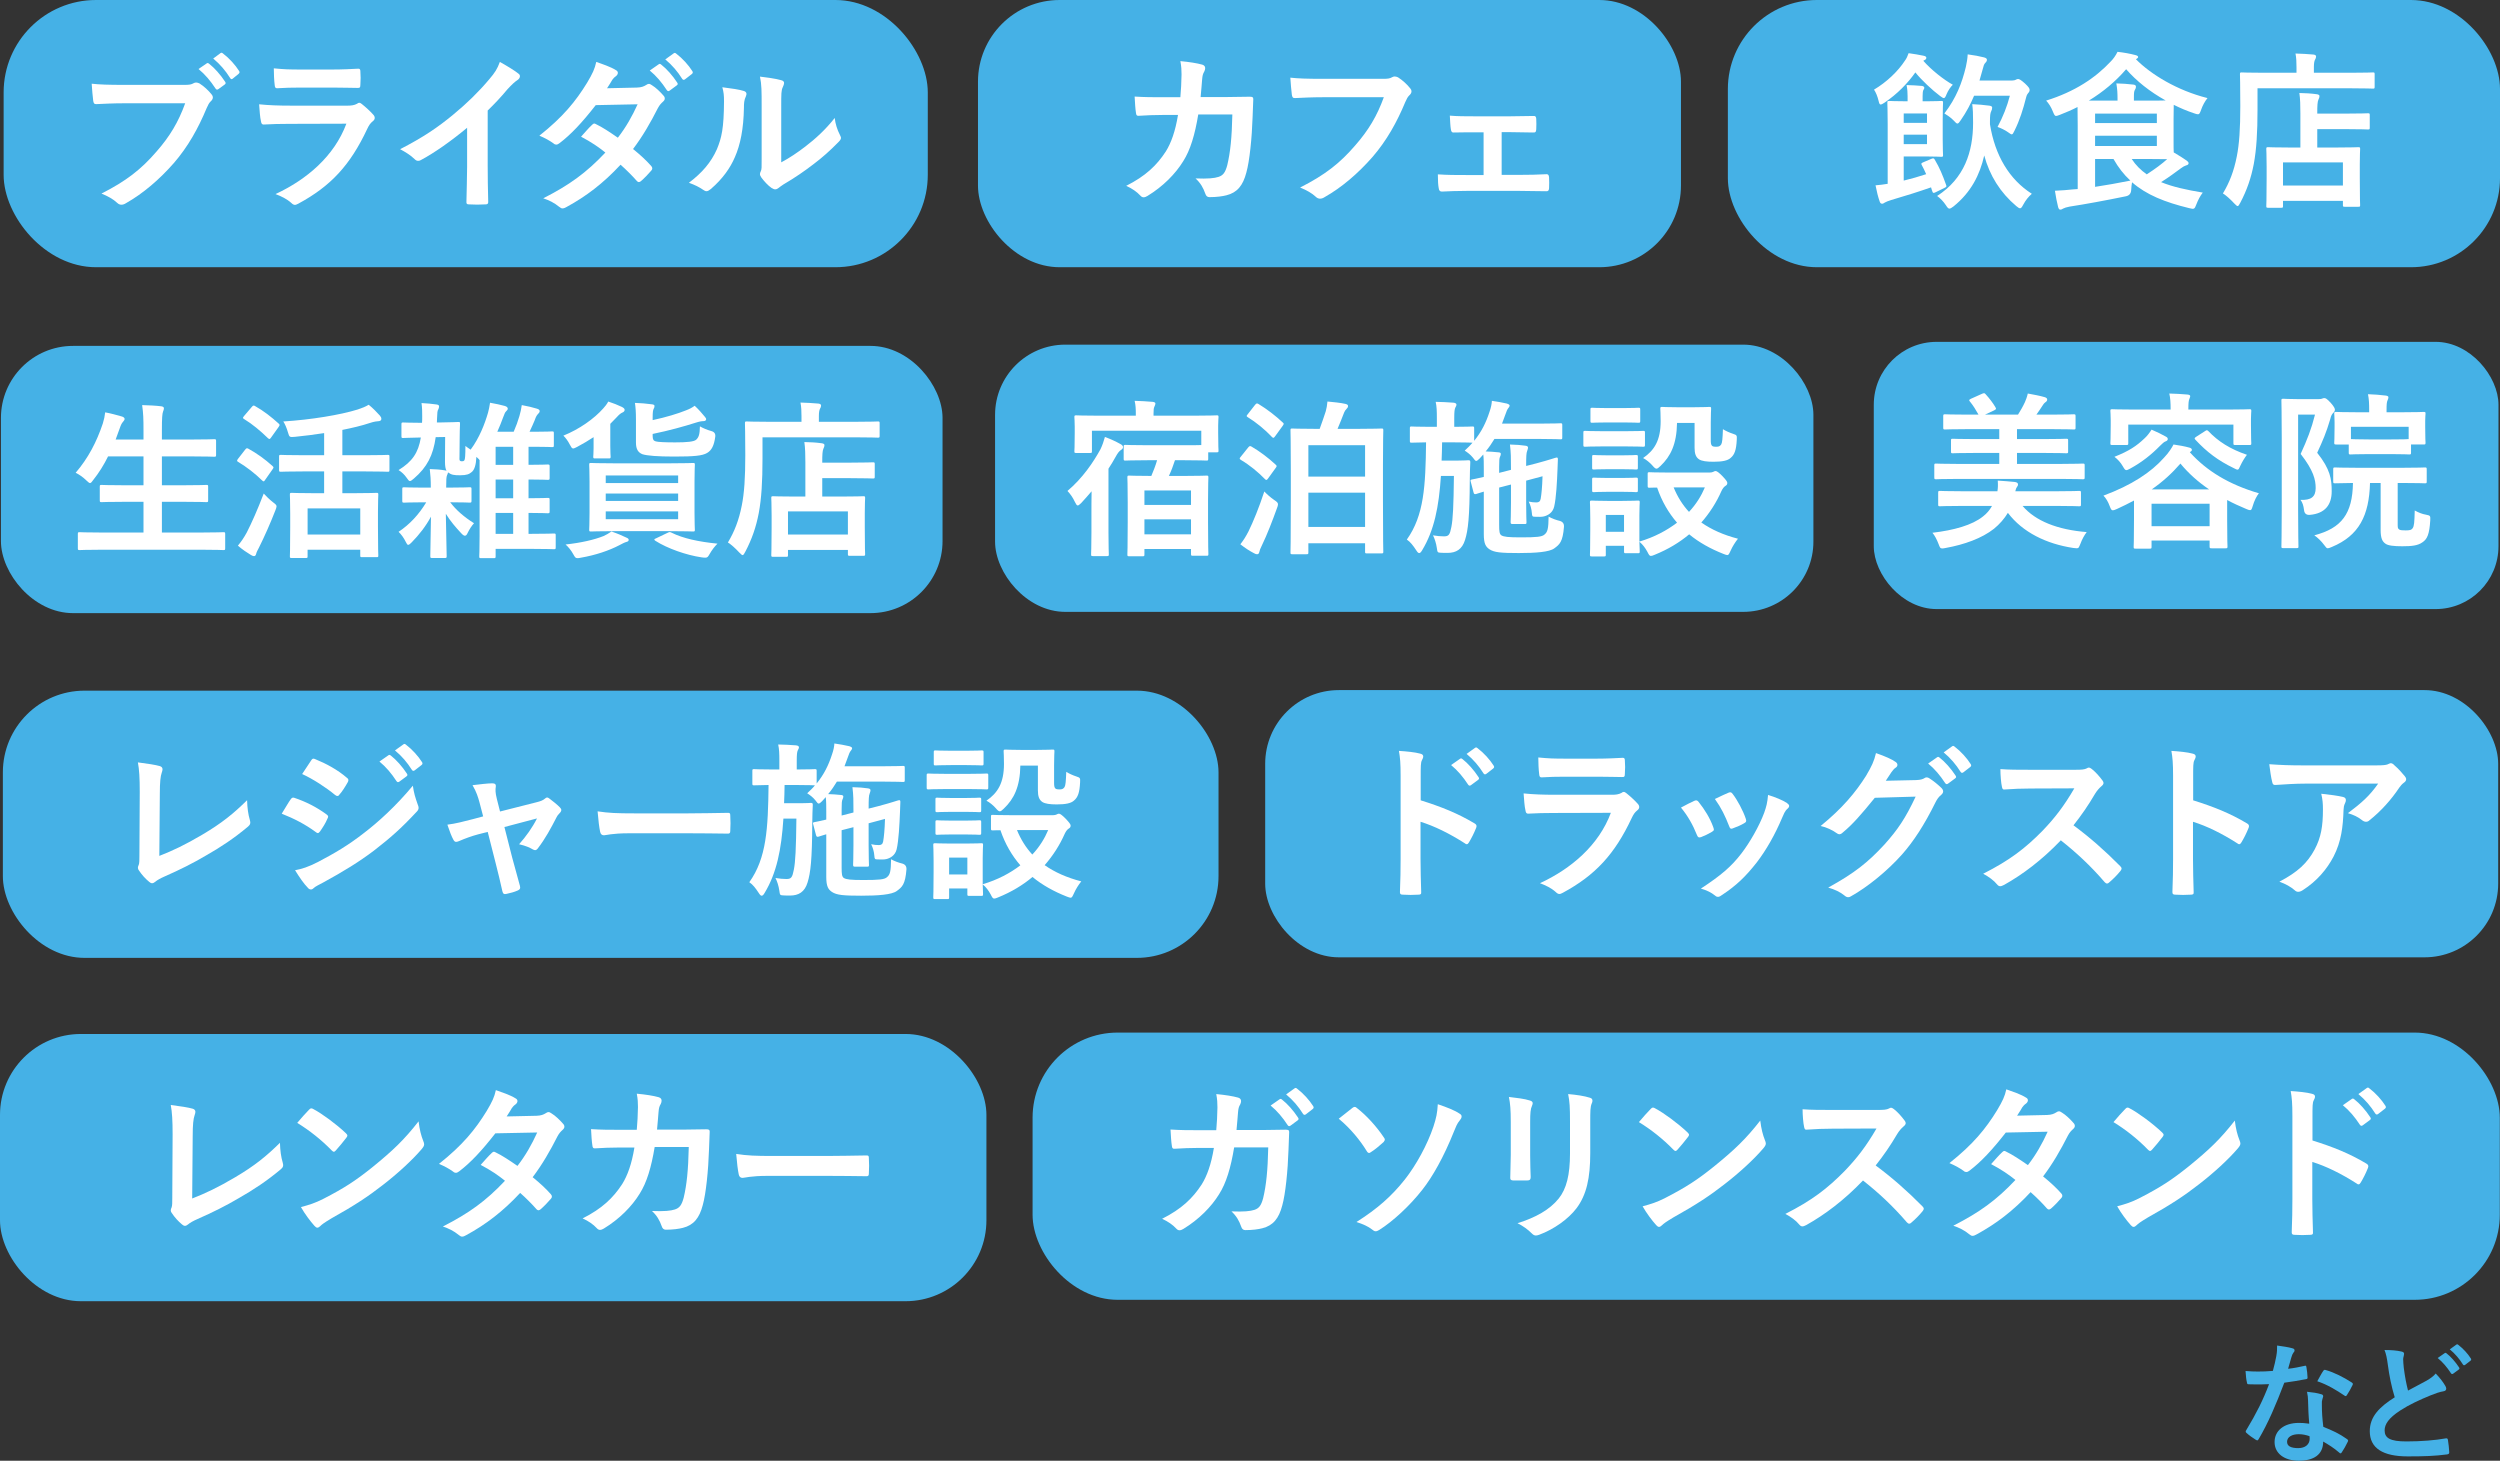
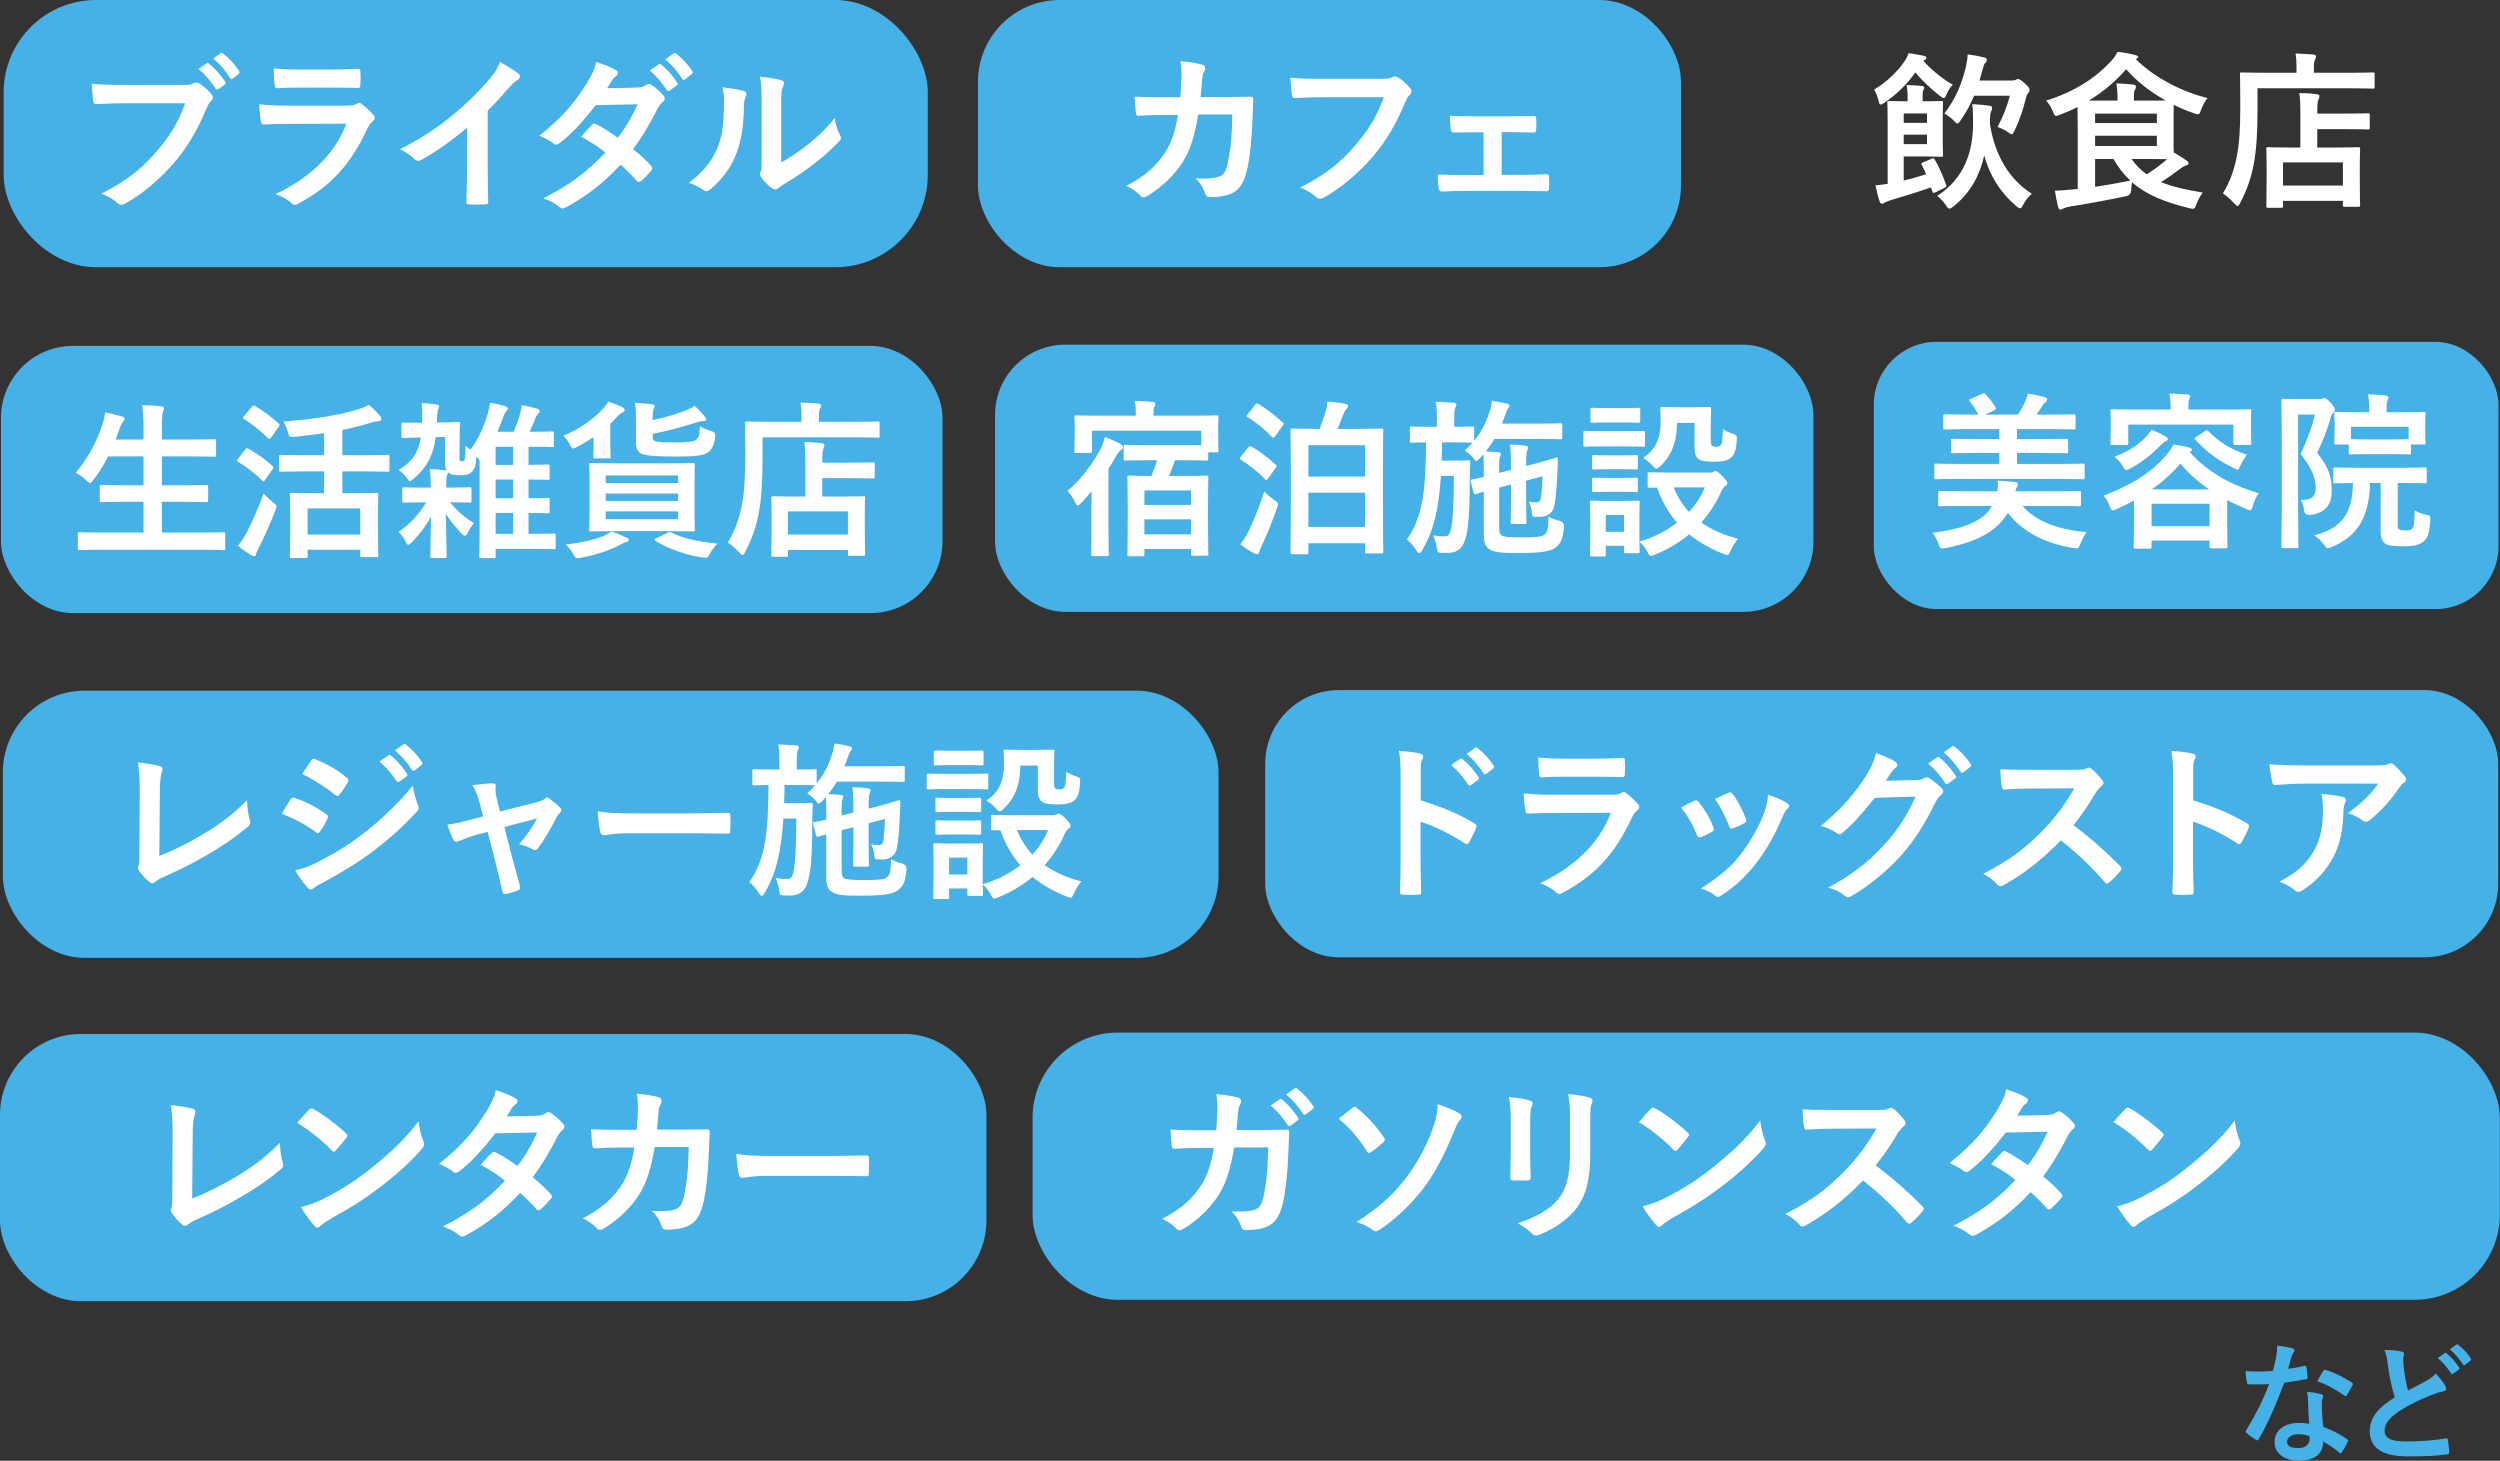
<svg xmlns="http://www.w3.org/2000/svg" id="_レイヤー_2" data-name="レイヤー 2" viewBox="0 0 961.089 561.555">
  <rect x="0" y="0" width="961.089" height="561.555" fill="#333333" stroke="none" />
  <g id="_レイヤー_1-2" data-name="レイヤー 1">
    <g>
      <rect x="486.382" y="265.298" width="474.007" height="102.731" rx="28.335" ry="28.335" style="fill: #45b1e6;" />
      <g>
        <path d="M546.167,307.673c7.917,2.469,14.209,4.999,20.633,8.827.715.39,1.039.842.715,1.684-.844,2.144-1.883,4.157-2.791,5.648-.259.452-.52.715-.844.715-.193,0-.454-.066-.713-.324-5.97-3.828-11.809-6.683-17.064-8.305v14.339c0,4.218.129,8.046.259,12.716.066.776-.259.973-1.169.973-1.881.127-3.892.127-5.775,0-.908,0-1.232-.197-1.232-.973.195-4.801.261-8.63.261-12.782v-31.922c0-4.867-.195-7.007-.649-9.603,2.984.193,6.229.517,8.11,1.039.908.193,1.232.583,1.232,1.101,0,.39-.195.908-.52,1.495-.454.842-.454,2.464-.454,6.095v9.278ZM561.286,291.712c.324-.259.583-.193.971.132,2.013,1.557,4.348,4.153,6.165,6.941.259.39.259.715-.195,1.039l-2.725,2.013c-.454.324-.778.259-1.103-.197-1.947-2.982-4.023-5.45-6.553-7.525l3.44-2.403ZM567.059,287.498c.39-.263.585-.197.973.127,2.401,1.815,4.738,4.411,6.165,6.683.259.39.324.781-.195,1.171l-2.596,2.008c-.52.39-.844.197-1.103-.193-1.752-2.789-3.828-5.258-6.487-7.463l3.243-2.333Z" style="fill: #fff;" />
        <path d="M597.148,312.54c-3.243,0-6.487.066-9.732.259-.583,0-.842-.386-.971-1.232-.39-1.622-.52-4.021-.715-6.551,3.699.39,7.656.517,11.938.517h22.256c1.103,0,2.401-.127,3.438-.715.324-.259.588-.386.846-.386.324,0,.649.193.973.452,1.557,1.232,3.306,2.855,4.345,4.025.456.452.649.908.649,1.359,0,.39-.193.846-.715,1.232-1.035.846-1.491,1.561-2.206,3.052-6.487,13.821-13.951,21.929-26.472,28.677-.52.259-.91.456-1.298.456-.454,0-.908-.263-1.427-.781-1.752-1.557-3.828-2.53-6.034-3.372,12.002-5.582,22.578-14.536,27.25-27.059l-22.126.066ZM601.496,298.592c-2.918,0-6.163.066-8.888.259-.649,0-.844-.39-.908-1.425-.195-1.364-.324-4.218-.324-6.231,3.957.39,5.904.456,10.64.456h11.679c4.216,0,7.656-.197,10.188-.324.583,0,.776.324.776,1.035.132,1.622.132,3.442,0,5.065,0,1.101-.193,1.359-1.166,1.294-2.142,0-5.192-.127-9.149-.127h-12.848Z" style="fill: #fff;" />
        <path d="M651.35,307.87c.715-.324,1.166-.259,1.688.452,2.271,2.855,4.345,6.165,5.578,9.603.132.456.259.715.259.973,0,.39-.259.583-.776.908-1.557.912-2.662,1.429-4.153,2.013-.908.324-1.298,0-1.622-.908-1.491-3.762-3.504-7.332-6.099-10.445,2.206-1.232,3.762-1.947,5.126-2.596ZM686.973,308.712c.517.39.842.715.842,1.105,0,.386-.197.71-.715,1.166-.973.842-1.425,2.14-1.947,3.311-2.789,6.617-6.165,12.519-9.796,17.259-4.284,5.45-7.853,8.888-13.365,12.519-.522.39-1.039.715-1.557.715-.324,0-.715-.127-1.039-.452-1.622-1.298-3.113-2.013-5.516-2.727,7.788-5.126,11.681-8.432,15.571-13.497,3.245-4.214,6.88-10.572,8.761-15.637.842-2.399,1.232-3.828,1.491-6.876,2.727.842,5.648,2.013,7.27,3.113ZM664.457,304.757c.715-.324,1.166-.263,1.688.517,1.75,2.271,3.955,6.358,4.994,9.471.324.973.193,1.298-.649,1.754-1.232.715-2.662,1.364-4.477,2.008-.715.263-.973-.061-1.298-.969-1.491-3.828-2.982-6.946-5.45-10.383,2.596-1.232,4.087-1.947,5.192-2.399Z" style="fill: #fff;" />
        <path d="M736.637,299.89c1.688-.066,2.53-.324,3.245-.781.259-.193.517-.259.842-.259s.649.132,1.039.39c1.622,1.039,3.113,2.271,4.411,3.504.583.517.842,1.039.842,1.491,0,.522-.324.973-.776,1.364-.908.715-1.557,1.622-2.14,2.789-4.35,8.827-8.502,15.119-12.848,20.048-5.582,6.297-13.304,12.589-19.723,16.158-.39.259-.715.324-1.039.324-.522,0-.973-.259-1.491-.715-1.622-1.298-3.635-2.271-6.165-2.986,10.12-5.578,15.246-9.664,21.604-16.544,5.126-5.709,8.112-10.12,12.006-18.425l-15.702.452c-5.323,6.555-8.564,10.252-12.265,13.304-.452.452-.908.715-1.364.715-.324,0-.649-.132-.973-.39-1.618-1.171-4.021-2.337-6.227-2.789,8.437-6.88,13.431-12.914,17.452-19.272,2.144-3.635,3.118-5.643,3.828-8.761,3.701,1.298,6.165,2.403,7.595,3.442.452.32.649.71.649,1.101s-.197.781-.715,1.105c-.649.386-1.105,1.101-1.622,1.75-.715,1.105-1.364,2.078-2.14,3.245l11.677-.259ZM744.683,291.129c.324-.259.583-.193.973.132,2.008,1.557,4.345,4.153,6.161,6.941.263.39.263.715-.193,1.039l-2.723,2.013c-.456.32-.781.259-1.105-.197-1.947-2.986-4.021-5.45-6.551-7.525l3.438-2.403ZM750.458,286.911c.386-.259.583-.193.973.132,2.399,1.815,4.736,4.411,6.161,6.683.263.39.324.781-.193,1.166l-2.596,2.013c-.517.39-.842.197-1.101-.193-1.754-2.793-3.828-5.258-6.49-7.463l3.245-2.337Z" style="fill: #fff;" />
        <path d="M797.833,295.93c2.337,0,3.504-.066,4.477-.583.259-.193.456-.259.715-.259.39,0,.715.259,1.101.517,1.495,1.171,2.986,2.855,4.218,4.543.197.324.324.583.324.842,0,.39-.259.846-.842,1.298-.846.715-1.688,1.688-2.403,2.855-2.657,4.543-5.187,8.178-8.305,12.133,6.231,4.609,12.006,9.669,17.974,15.702.324.324.517.649.517.908,0,.263-.127.588-.452.973-1.232,1.495-2.727,3.052-4.35,4.411-.259.263-.517.39-.776.39-.324,0-.583-.193-.908-.517-5.45-6.358-11.032-11.484-16.869-16.093-7.332,7.656-14.729,13.172-21.802,17.132-.583.259-1.039.517-1.495.517-.386,0-.776-.193-1.101-.583-1.429-1.754-3.311-3.052-5.45-4.218,10.12-5.126,16.154-9.73,22.841-16.544,4.67-4.867,8.239-9.476,12.194-16.286l-16.737.066c-3.376,0-6.748.127-10.252.386-.522.066-.715-.386-.846-1.101-.324-1.364-.583-4.477-.583-6.748,3.504.259,6.748.259,10.967.259h17.842Z" style="fill: #fff;" />
        <path d="M843.129,307.673c7.915,2.469,14.207,4.999,20.631,8.827.715.39,1.039.842.715,1.684-.842,2.144-1.881,4.157-2.789,5.648-.259.452-.522.715-.846.715-.193,0-.452-.066-.71-.324-5.972-3.828-11.809-6.683-17.066-8.305v14.339c0,4.218.132,8.046.259,12.716.066.776-.259.973-1.166.973-1.881.127-3.894.127-5.775,0-.908,0-1.232-.197-1.232-.973.193-4.801.259-8.63.259-12.782v-31.922c0-4.867-.193-7.007-.649-9.603,2.986.193,6.231.517,8.112,1.039.908.193,1.232.583,1.232,1.101,0,.39-.197.908-.522,1.495-.452.842-.452,2.464-.452,6.095v9.278Z" style="fill: #fff;" />
        <path d="M886.206,301.254c-3.696,0-7.656.259-11.484.517-.776.066-1.035-.39-1.166-.973-.517-1.815-.908-5.06-1.166-7.007,4.411.324,7.981.452,13.168.452h27.835c2.727,0,3.828-.127,4.477-.386.324-.132.908-.456,1.232-.456.522,0,1.039.39,1.495.908,1.425,1.232,2.657,2.596,3.889,4.087.324.39.522.781.522,1.171,0,.517-.324.973-.908,1.364-.715.517-1.232,1.166-1.754,1.881-3.048,4.604-7.073,9.081-11.418,12.519-.39.39-.842.588-1.364.588-.517,0-1.101-.263-1.557-.649-1.622-1.298-3.245-2.013-5.385-2.662,5.192-3.894,8.371-6.683,11.616-11.353h-28.033ZM889.841,326.554c2.464-4.604,3.179-9.015,3.179-15.312,0-2.399-.132-3.894-.649-6.099,3.179.324,6.555.781,8.371,1.232.842.197,1.101.649,1.101,1.237,0,.386-.127.776-.324,1.166-.452.908-.517,1.557-.583,2.662-.193,6.292-.842,12.067-3.828,17.842-2.53,4.867-6.424,9.471-11.809,12.909-.583.39-1.166.649-1.815.649-.456,0-.908-.193-1.298-.583-1.557-1.364-3.438-2.399-5.906-3.306,7.073-3.701,10.774-7.204,13.563-12.396Z" style="fill: #fff;" />
      </g>
      <rect x="375.971" width="270.253" height="102.731" rx="31.405" ry="31.405" style="fill: #45b1e6;" />
      <g>
        <path d="M453.775,37.378c.261-3.179.39-5.253.454-8.757,0-1.688-.064-3.052-.454-5.126,3.44.324,6.358.776,8.434,1.359.844.263,1.103.781,1.103,1.364,0,.39-.129.846-.322,1.232-.585.973-.715,1.622-.844,3.052-.195,2.074-.261,3.631-.585,6.81h9.864c2.984,0,6.034-.127,9.018-.127,1.039,0,1.364.193,1.364.908,0,.842-.129,3.438-.261,6.876-.259,7.981-1.166,17-2.401,21.35-1.296,4.994-3.504,7.717-7.656,8.757-1.491.39-3.828.715-6.553.715-.778,0-1.298-.456-1.557-1.298-.844-2.399-1.881-4.153-3.762-5.902,4.801.193,7.202-.066,8.822-.588,1.752-.583,2.596-1.622,3.374-4.538,1.169-4.933,1.752-10.449,1.947-19.469h-13.107c-1.298,7.853-3.05,13.694-5.775,17.974-2.984,4.867-7.785,9.735-13.755,13.365-.517.324-1.037.522-1.491.522-.39,0-.844-.197-1.234-.649-1.296-1.429-3.243-2.789-5.448-3.762,7.461-3.767,11.743-7.853,15.246-13.238,2.013-3.245,3.633-7.656,4.672-14.014h-5.841c-3.179,0-6.292.127-9.342.324-.649.066-.908-.324-.973-1.105-.259-1.557-.388-3.889-.52-6.292,4.089.259,7.007.259,10.772.259h6.812Z" style="fill: #fff;" />
        <path d="M508.566,37.378c-4.216,0-7.915.197-10.706.324-.842.066-1.103-.39-1.232-1.298-.195-1.298-.454-4.67-.583-6.551,2.918.324,6.358.452,12.458.452h23.163c1.945,0,2.659-.127,3.567-.649.324-.193.649-.259.973-.259.39,0,.778.132,1.232.324,1.754,1.105,3.506,2.727,4.738,4.284.324.39.454.715.454,1.101,0,.583-.324,1.105-.908,1.622-.585.583-.91,1.232-1.493,2.53-3.179,7.656-7.136,14.795-12.587,21.087-5.58,6.358-11.874,11.747-18.428,15.444-.583.39-1.166.583-1.752.583-.52,0-1.103-.193-1.622-.715-1.491-1.425-3.633-2.591-6.034-3.565,9.474-4.801,15.249-9.278,21.216-16.224,5.062-5.775,8.371-11.287,10.967-18.491h-23.424Z" style="fill: #fff;" />
        <path d="M577.287,67.226h6.878c3.308,0,6.941-.066,10.445-.259.583,0,.844.386.908,1.232.066,1.359.066,2.789,0,4.153-.064.842-.324,1.232-1.103,1.166-3.374,0-7.202-.132-10.186-.132h-20.372c-3.894,0-6.814.132-9.539.263-.778,0-1.103-.39-1.232-1.364-.195-1.039-.324-2.596-.324-5.258,3.764.263,6.944.263,11.096.263h6.487v-16.417h-3.569c-2.659,0-4.994,0-7.981.066-.583.066-.908-.324-1.037-1.298-.195-1.105-.261-2.855-.39-5.192,2.791.259,6.229.259,9.02.259h14.404c2.918,0,5.904-.127,8.759-.127.778-.066.973.324,1.037,1.101.066,1.298.066,2.727,0,4.025-.064,1.035-.324,1.298-1.298,1.232-2.53,0-5.773-.132-8.434-.132h-3.567v16.417Z" style="fill: #fff;" />
      </g>
-       <rect x="664.253" y="0" width="296.836" height="102.731" rx="34.234" ry="34.234" style="fill: #45b1e6;" />
      <g>
        <path d="M739.384,23.364c2.984,3.442,7.915,7.332,11.353,9.213-.842.781-1.815,2.21-2.401,3.635-.388.973-.647,1.491-1.037,1.491-.324,0-.715-.259-1.427-.776-3.05-2.271-7.202-6.165-9.537-9.086-2.92,4.153-6.944,8.305-11.94,11.681-.649.452-1.103.649-1.427.649s-.517-.324-.713-1.171c-.454-1.947-1.103-3.504-1.818-4.538,4.801-2.855,9.215-7.011,11.938-11.225.585-.781.973-1.688,1.364-2.793,1.881.263,4.218.649,5.709.973.715.132,1.103.39,1.103.781,0,.456-.259.715-.713.908l-.454.259ZM742.497,61.061c.778-.324.973-.259,1.298.324,1.881,3.179,2.984,5.841,4.348,9.669.259.649.193.781-.585,1.166l-3.438,1.688c-.908.456-1.103.259-1.298-.456-.195-.452-.324-.969-.454-1.425-4.997,1.75-9.798,3.245-15.312,4.867-1.039.324-2.076.71-2.467.973-.324.259-.713.452-1.037.452-.39,0-.715-.193-.91-.776-.649-1.82-1.166-3.96-1.62-6.297,1.62-.127,3.113-.324,4.67-.583v-22.902c0-5.258-.129-7.788-.129-8.239,0-.649.066-.715.715-.715.388,0,2.464.132,6.812.132h.259v-1.947c0-1.237-.064-2.662-.388-4.284,2.01.066,4.023.132,5.904.324.583.066.908.39.908.715s-.195.583-.388.908c-.195.456-.261,1.364-.261,2.271v2.013h1.622c3.569,0,5.126-.132,5.516-.132.647,0,.713.066.713.715,0,.39-.129,2.206-.129,6.292v7.788c0,3.762.129,5.643.129,6.034,0,.583-.066.649-.713.649-.39,0-1.947-.132-5.516-.132h-8.888v9.278c2.918-.715,5.904-1.557,8.63-2.464-.52-1.232-1.103-2.403-1.688-3.504-.324-.583-.259-.715.649-1.105l3.05-1.298ZM731.857,43.609v3.635h8.954v-3.635h-8.954ZM740.811,51.782h-8.954v3.635h8.954v-3.635ZM765.011,47.761c1.947,12.133,7.527,21.28,16.09,26.73-1.298,1.171-2.335,2.403-3.308,4.218-.52.973-.778,1.364-1.232,1.364-.324,0-.715-.259-1.427-.846-6.229-5.253-10.252-11.809-12.328-19.465-1.688,7.463-5.06,14.146-11.809,19.596-.715.517-1.169.842-1.557.842-.456,0-.781-.386-1.364-1.298-.973-1.491-2.206-2.723-3.374-3.565,10.447-6.748,13.821-16.935,13.821-28.16,0-3.701-.066-4.867-.324-7.139,2.271.132,4.348.259,6.617.583.715.132,1.039.324,1.039.715,0,.583-.129.973-.39,1.491-.324.649-.454,1.622-.454,3.828v1.105ZM758.912,36.795c-1.298,3.118-2.918,6.231-5.126,9.41-.583.842-.908,1.298-1.298,1.298-.322,0-.713-.39-1.362-1.105-1.232-1.298-2.596-2.14-3.633-2.789,4.541-5.906,6.748-11.681,8.239-17.842.324-1.495.649-3.179.715-4.867,2.464.324,4.541.715,6.292,1.166.715.197,1.103.456,1.103.912,0,.452-.193.776-.649,1.232-.454.452-.647,1.035-1.103,2.855-.388,1.359-.713,2.657-1.103,3.894h12.523c.649,0,1.103-.132,1.362-.263.261-.127.585-.324.91-.324.517,0,1.103.324,2.725,1.754,1.427,1.364,1.752,1.881,1.752,2.464,0,.456-.195.846-.585,1.232-.259.324-.517.649-.778,1.688-1.103,4.411-2.464,8.761-4.477,12.782-.454.908-.649,1.364-1.037,1.364-.261,0-.649-.259-1.364-.781-1.362-.973-2.855-1.622-4.087-2.074,2.076-3.894,3.633-7.788,4.736-12.006h-13.755Z" style="fill: #fff;" />
        <path d="M798.742,48.02c0-3.179-.064-5.45-.064-6.876-2.142,1.101-4.413,2.074-6.748,2.982-.715.259-1.169.456-1.493.456-.517,0-.713-.456-1.232-1.688-.715-1.815-1.622-3.179-2.596-4.218,11.03-3.438,18.881-8.691,24.786-14.988,1.103-1.101,1.947-2.333,2.659-3.762,2.401.259,4.867.715,6.814,1.232.583.132,1.103.39,1.103.715s-.195.517-.649.781l-.195.127c5.709,5.775,15.832,12.006,27.511,14.922-1.039,1.298-1.881,2.855-2.467,4.543-.454,1.232-.649,1.688-1.166,1.688-.39,0-.844-.132-1.559-.39-2.725-.908-5.319-2.013-7.785-3.245,0,.973-.064,2.662-.064,5.385v8.437c0,2.013,0,3.438.064,4.477,1.881,1.105,3.44,2.074,4.931,3.113.454.324.778.649.778,1.039,0,.456-.388.715-.973.842-.583.197-1.232.522-2.076,1.171-2.206,1.622-4.345,3.245-7.525,5.253,4.411,1.82,9.796,2.986,16.025,4.025-.973,1.232-1.815,2.855-2.464,4.538-.715,1.82-.778,1.947-2.791,1.429-9.278-2.271-16.349-5.06-21.931-9.927-.193.908-.259,1.881-.324,2.855q-.064,2.14-2.074,2.53c-7.917,1.622-15.639,3.052-21.607,3.96-1.103.193-2.076.517-2.53.776-.324.197-.585.39-1.103.39-.324,0-.585-.324-.781-.973-.454-1.75-.908-4.153-1.232-6.292,2.791-.132,4.606-.259,6.944-.517l1.815-.132v-24.656ZM814.054,38.676v-.517c0-2.271-.064-3.762-.454-6.099,2.401.066,4.218.193,6.553.456.649.061.973.386.973.71,0,.588-.129.912-.388,1.298-.324.522-.39,1.171-.39,2.855v1.298h5.514c3.05,0,5.192,0,6.685-.061-6.099-3.376-11.291-7.529-15.183-12.006-4.089,4.736-8.825,8.695-14.341,12.067h11.03ZM805.425,43.675v3.631h23.749v-3.631h-23.749ZM829.174,52.172h-23.749v3.96h23.749v-3.96ZM805.425,71.834c4.284-.649,8.695-1.429,13.563-2.403-2.467-2.271-4.609-4.994-6.49-8.305h-7.073v10.708ZM819.505,61.126c1.559,2.403,3.504,4.284,5.775,5.906,3.308-2.144,5.841-4.025,7.851-5.841-1.493,0-3.828-.066-7.268-.066h-6.358Z" style="fill: #fff;" />
        <path d="M867.868,42.118c0,8.757-.39,15.312-1.427,20.89-1.037,5.45-2.659,10.125-5.19,14.922-.456.846-.715,1.298-1.039,1.298-.259,0-.649-.386-1.298-1.035-1.493-1.622-3.179-3.118-4.348-3.828,2.532-4.218,4.218-8.568,5.321-14.146.973-4.801,1.364-10.769,1.364-19.399,0-8.178-.132-11.874-.132-12.265,0-.649.066-.715.649-.715.39,0,2.596.132,8.759.132h12.328v-2.14c0-1.947-.064-3.635-.388-5.258,2.401.066,4.67.193,6.878.39.649.066,1.037.324,1.037.715,0,.452-.129.842-.388,1.232-.261.452-.456,1.359-.456,2.789v2.271h14.016c6.163,0,8.239-.132,8.693-.132.585,0,.649.066.649.715v4.801c0,.649-.064.715-.649.715-.454,0-2.53-.132-8.693-.132h-35.687v8.178ZM871.955,79.876c-.647,0-.713-.061-.713-.71,0-.39.129-1.947.129-10.383v-4.736c0-4.67-.129-6.292-.129-6.748,0-.649.066-.715.713-.715.39,0,2.532.132,8.63.132h3.764v-13.107c0-3.052-.066-5.582-.39-7.853,2.401.066,4.218.132,6.619.456.649.066,1.103.324,1.103.649,0,.649-.195.973-.39,1.429-.388.776-.454,2.53-.454,4.994v.39h10.835c6.099,0,8.241-.132,8.63-.132.649,0,.715.066.715.715v4.801c0,.649-.066.715-.715.715-.388,0-2.53-.132-8.63-.132h-10.835v7.073h7.073c6.163,0,8.305-.132,8.695-.132.647,0,.713.066.713.715,0,.39-.129,2.078-.129,5.841v5.385c0,8.305.129,9.927.129,10.318,0,.583-.066.649-.713.649h-5.192c-.649,0-.715-.066-.715-.649v-1.622h-23.032v1.947c0,.649-.066.71-.715.71h-4.997ZM877.666,71.313h23.032v-8.888h-23.032v8.888Z" style="fill: #fff;" />
      </g>
      <rect x="720.348" y="131.42" width="240.158" height="102.731" rx="24.165" ry="24.165" style="fill: #45b1e6;" />
      <g>
        <path d="M777.543,194.498c4.931,5.775,13.365,9.147,24.656,10.055-.908,1.171-1.818,2.859-2.401,4.477-.585,1.364-.649,1.754-1.427,1.754-.324,0-.778-.066-1.364-.132-10.252-1.557-19.399-5.968-25.108-13.492-1.364,2.267-3.181,4.345-5.321,6.099-4.672,3.696-11.421,6.095-18.557,7.393-.583.132-1.103.197-1.362.197-.781,0-.91-.39-1.429-1.754-.583-1.557-1.491-3.306-2.335-4.28,8.241-.973,15.312-2.92,19.465-6.297,1.427-1.101,2.53-2.399,3.44-4.021h-11.484c-6.036,0-8.112.132-8.5.132-.649,0-.715-.066-.715-.715v-4.477c0-.649.066-.715.715-.715.388,0,2.464.132,8.5.132h13.56c.195-1.171.259-2.403.129-4.091,2.206.132,4.672.324,6.553.522.778.127,1.232.39,1.232.908,0,.39-.129.715-.454,1.101-.195.263-.39.649-.583,1.561h16.09c5.97,0,8.046-.132,8.434-.132.649,0,.715.066.715.715v4.477c0,.649-.066.715-.715.715-.388,0-2.464-.132-8.434-.132h-13.302ZM752.433,184.114c-5.773,0-7.72.132-8.11.132-.649,0-.713-.066-.713-.781v-4.538c0-.649.064-.715.713-.715.39,0,2.337.132,8.11.132h16.156v-4.218h-9.018c-6.295,0-8.5.127-8.89.127-.583,0-.649-.061-.649-.71v-4.153c0-.649.066-.715.649-.715.39,0,2.596.127,8.89.127h9.018v-3.828h-12.067c-6.295,0-8.371.132-8.759.132-.649,0-.715-.066-.715-.715v-4.345c0-.715.066-.781.715-.781.388,0,2.464.132,8.759.132h4.087c-.973-1.754-2.01-3.438-3.113-4.801-.324-.324-.454-.583-.454-.715,0-.193.193-.39.647-.583l4.348-1.947c.778-.324.91-.259,1.364.259,1.427,1.557,2.789,3.376,3.633,4.801.454.781.454.908-.454,1.364l-3.504,1.622h12.716c.973-1.557,1.881-3.113,2.659-4.801.39-.908.781-1.881,1.105-3.311,2.14.39,4.67.846,6.617,1.429.52.193.844.452.844.908,0,.452-.324.776-.715,1.039-.517.386-.778.776-1.103,1.298-.649,1.035-1.491,2.267-2.335,3.438h5.646c6.229,0,8.305-.132,8.693-.132.649,0,.715.066.715.781v4.345c0,.649-.066.715-.715.715-.388,0-2.464-.132-8.693-.132h-13.107v3.828h10.057c6.292,0,8.498-.127,8.888-.127.649,0,.713.066.713.715v4.153c0,.649-.064.71-.713.71-.39,0-2.596-.127-8.888-.127h-10.057v4.218h17.127c5.775,0,7.722-.132,8.112-.132.713,0,.778.066.778.715v4.538c0,.715-.066.781-.778.781-.39,0-2.337-.132-8.112-.132h-40.098Z" style="fill: #fff;" />
        <path d="M820.386,192.419c-2.076,1.105-4.282,2.21-6.553,3.245-.778.324-1.232.522-1.557.522-.585,0-.781-.456-1.234-1.622-.583-1.622-1.427-3.052-2.401-4.025,10.835-4.021,18.298-8.954,23.293-14.597,1.754-1.815,3.115-3.96,3.635-5.06,2.206.324,4.153.649,6.229,1.232.52.132.842.456.842.842,0,.324-.259.522-.647.781l-.132.132c6.49,7.2,15.053,12.392,26.537,15.764-.908,1.105-1.815,2.986-2.335,4.801-.39,1.232-.52,1.688-1.039,1.688-.324,0-.778-.132-1.491-.456-2.596-1.101-5.062-2.206-7.332-3.438v7.525c0,8.371.129,9.927.129,10.252,0,.715-.066.781-.715.781h-5.385c-.715,0-.778-.066-.778-.781v-2.206h-22.319v2.403c0,.649-.066.715-.715.715h-5.45c-.649,0-.713-.066-.713-.715,0-.39.129-1.947.129-10.318v-7.463ZM856.136,157.45c6.034,0,8.176-.132,8.63-.132.649,0,.713.066.713.715,0,.39-.129,1.429-.129,3.052v2.53c0,5.385.129,6.358.129,6.748,0,.645-.064.71-.713.71h-5.45c-.649,0-.713-.066-.713-.71v-7.139h-40.422v7.139c0,.645-.066.71-.715.71h-5.45c-.649,0-.713-.066-.713-.71,0-.456.129-1.364.129-6.748v-2.078c0-2.074-.129-3.048-.129-3.504,0-.649.064-.715.713-.715.454,0,2.596.132,8.63.132h13.821c0-2.789-.132-4.543-.52-6.165,2.401.066,4.801.197,7.007.39.715.066,1.039.324,1.039.583,0,.456-.261.781-.39,1.298-.195.517-.324,1.298-.324,3.762v.132h14.858ZM832.714,167.895c.583.324.649.583.649.973s-.456.715-.91.846c-.52.193-1.166.776-2.076,1.684-3.308,3.376-6.878,6.231-11.355,8.695-.778.39-1.232.649-1.557.649-.52,0-.778-.456-1.427-1.557-.778-1.364-1.947-2.662-3.179-3.569,5.58-2.206,8.5-4.153,11.55-7.073,1.103-.973,2.076-2.337,2.725-3.372,1.881.776,3.957,1.815,5.58,2.723ZM827.134,202.285h22.319v-8.63h-22.319v8.63ZM849.258,188.14c-4.218-2.855-7.851-6.099-11.03-9.927-3.179,3.696-6.812,7.007-11.03,9.927h22.06ZM847.765,165.689c.52-.39.778-.39,1.234.066,3.696,3.894,8.305,6.876,14.793,9.081-.973,1.298-1.818,2.727-2.467,4.091-.517,1.166-.713,1.622-1.103,1.622-.324,0-.778-.197-1.491-.588-6.036-2.916-10.318-6.161-14.729-10.897-.454-.522-.454-.649.324-1.171l3.438-2.206Z" style="fill: #fff;" />
        <path d="M891.457,153.429c.649,0,1.037-.066,1.298-.197.259-.127.454-.193.844-.193.454,0,.971.259,2.464,1.881,1.364,1.557,1.557,2.206,1.557,2.596,0,.386-.193.776-.583,1.166-.52.456-.908,1.105-1.232,2.53-1.493,5.06-2.855,8.239-4.997,12.848,5.06,6.358,5.58,10.12,5.58,14.795,0,5.126-2.467,8.564-8.434,9.081q-2.013.132-2.206-1.881c-.195-1.622-.585-2.92-1.364-3.894,4.089.197,5.841-1.166,5.841-4.543,0-3.179-.844-6.81-5.775-13.107,2.53-5.512,4.153-9.664,5.514-15.115h-6.487v36.724c0,8.888.129,13.558.129,13.948,0,.583-.066.649-.713.649h-5.126c-.649,0-.715-.066-.715-.649,0-.39.129-4.867.129-13.883v-28.094c0-9.151-.129-13.628-.129-14.08,0-.649.066-.715.715-.715.454,0,2.01.132,5.19.132h8.5ZM911.116,185.675c-.324,12.519-4.218,20.241-14.663,24.591-.781.324-1.234.517-1.559.517-.454,0-.713-.324-1.427-1.298-1.037-1.429-2.464-2.789-3.762-3.696,10.511-2.727,14.663-8.305,14.858-20.114-4.738.061-6.553.127-6.878.127-.649,0-.715-.066-.715-.715v-4.604c0-.715.066-.781.715-.781.388,0,2.464.132,8.63.132h17.259c6.099,0,8.239-.132,8.63-.132.649,0,.713.066.713.781v4.604c0,.649-.064.715-.713.715-.39,0-2.53-.127-8.63-.127h-1.818v15.698c0,1.364,0,1.754.52,2.144.39.324,1.169.386,2.53.386,1.752,0,2.206-.193,2.659-.776.649-.908.715-2.271.844-6.88,1.557.846,2.855,1.364,4.348,1.622,1.686.324,1.686.456,1.622,2.144-.324,5.385-1.169,7.266-3.05,8.498-1.752,1.232-4.023,1.491-7.722,1.491-3.243,0-5.45-.259-6.424-.973-1.232-.842-1.881-2.074-1.881-5.319v-18.035h-4.087ZM910.597,174.577c-4.931,0-6.553.132-6.941.132-.649,0-.715-.066-.715-.715v-3.113h-4.801c-.713,0-.778-.066-.778-.715,0-.452.129-1.232.129-6.099v-1.815c0-1.881-.129-2.789-.129-3.245,0-.583.066-.649.778-.649.39,0,2.596.132,8.695.132h3.957v-.649c0-2.793-.066-4.284-.454-6.297,2.401.066,4.606.263,6.812.522.649.066,1.039.324,1.039.583,0,.517-.132.842-.324,1.232-.324.715-.39,1.557-.39,3.828v.781h5.514c6.099,0,8.305-.132,8.695-.132.715,0,.778.066.778.649,0,.39-.129,1.364-.129,2.789v2.271c0,4.867.129,5.648.129,6.099,0,.649-.064.715-.778.715h-4.801v3.113c0,.649-.064.715-.713.715-.39,0-2.013-.132-6.878-.132h-8.695ZM903.785,168.802c.517,0,2.206.132,6.812.132h8.695c4.345,0,6.097-.066,6.683-.132v-4.736h-22.19v4.736Z" style="fill: #fff;" />
      </g>
      <rect x="396.96" y="396.96" width="564.051" height="102.731" rx="32.713" ry="32.713" style="fill: #45b1e6;" />
      <g>
        <path d="M467.574,434.488c.259-3.179.39-5.258.454-8.761,0-1.684-.064-3.048-.454-5.126,3.44.324,6.358.781,8.434,1.364.844.259,1.103.781,1.103,1.364,0,.39-.129.842-.324,1.232-.583.973-.713,1.622-.842,3.048-.195,2.078-.261,3.635-.585,6.814h9.864c2.984,0,6.034-.132,9.018-.132,1.039,0,1.364.197,1.364.912,0,.842-.132,3.438-.261,6.876-.259,7.981-1.166,17-2.401,21.346-1.298,4.999-3.504,7.722-7.656,8.761-1.491.39-3.828.715-6.553.715-.778,0-1.298-.456-1.557-1.298-.844-2.403-1.881-4.153-3.762-5.906,4.801.193,7.2-.066,8.822-.583,1.752-.583,2.596-1.622,3.374-4.543,1.169-4.929,1.752-10.445,1.947-19.465h-13.107c-1.298,7.853-3.05,13.69-5.775,17.974-2.984,4.867-7.785,9.73-13.755,13.365-.517.324-1.037.517-1.491.517-.39,0-.844-.193-1.234-.649-1.296-1.425-3.243-2.789-5.448-3.762,7.461-3.762,11.743-7.849,15.246-13.234,2.01-3.245,3.633-7.656,4.672-14.019h-5.841c-3.179,0-6.292.132-9.342.324-.649.066-.908-.324-.973-1.101-.259-1.557-.39-3.894-.52-6.292,4.089.259,7.007.259,10.772.259h6.812ZM491.906,422.613c.324-.259.583-.193.973.132,2.01,1.557,4.345,4.153,6.163,6.941.259.39.259.715-.195,1.039l-2.725,2.008c-.454.324-.778.259-1.103-.193-1.947-2.986-4.023-5.45-6.553-7.529l3.44-2.399ZM497.681,418.395c.388-.259.583-.193.973.132,2.399,1.815,4.736,4.411,6.163,6.683.259.39.324.776-.195,1.166l-2.596,2.013c-.517.39-.842.193-1.103-.197-1.752-2.789-3.828-5.253-6.487-7.459l3.245-2.337Z" style="fill: #fff;" />
        <path d="M519.915,425.924c.324-.263.583-.39.908-.39.261,0,.52.127.844.452,3.633,2.793,7.59,7.139,10.381,11.357.259.324.324.517.324.776,0,.263-.195.522-.454.912-1.364,1.232-3.374,2.982-4.997,3.955-.195.132-.39.259-.583.259-.324,0-.649-.259-.91-.71-2.53-4.153-6.229-8.695-10.769-12.458,2.076-1.688,4.411-3.504,5.255-4.153ZM561.115,428.13c.583.324.778.649.778,1.101,0,.522-.324,1.039-.715,1.495-1.037,1.166-1.62,2.789-2.206,4.214-3.957,9.927-8.305,17.522-12.133,22.385-4.801,6.165-11.418,12.265-16.61,15.509-.517.324-.973.517-1.362.517-.454,0-.91-.259-1.427-.715-1.364-1.101-3.504-2.074-5.97-2.855,8.11-5.126,13.626-10.055,18.557-16.286,4.411-5.578,8.693-13.431,11.03-20.372,1.103-3.372,1.493-5.253,1.686-8.63,3.44,1.166,6.619,2.403,8.371,3.635Z" style="fill: #fff;" />
        <path d="M580.79,431.177c0-4.477-.195-6.941-.715-9.471,2.725.324,6.165.715,8.046,1.364.778.193,1.103.583,1.103,1.035,0,.324-.129.649-.259.973-.585,1.232-.715,2.855-.715,6.165v13.107c0,3.372.129,5.902.195,8.173,0,.973-.39,1.298-1.427,1.298h-5.192c-.908,0-1.298-.324-1.232-1.101,0-2.271.195-6.034.195-8.827v-12.716ZM611.349,443.31c0,9.603-1.427,16.027-5.255,21.153-3.179,4.218-8.822,8.173-14.273,10.186-.52.193-.973.324-1.364.324-.52,0-.973-.193-1.557-.781-1.557-1.557-3.245-2.789-5.516-3.955,6.944-2.14,12.394-5.192,15.832-9.471,2.986-3.701,4.348-9.086,4.348-17.325v-12.265c0-5.578-.129-7.656-.713-10.576,3.113.259,6.229.715,8.434,1.429.649.193.908.583.908,1.101,0,.324-.064.715-.259,1.039-.585,1.364-.585,3.052-.585,7.073v12.067Z" style="fill: #fff;" />
        <path d="M634.593,426.31c.261-.324.583-.517.908-.517.261,0,.52.132.844.324,3.308,1.754,8.695,5.709,12.394,9.213.388.39.583.649.583.908s-.129.522-.39.846c-.973,1.298-3.113,3.889-4.021,4.863-.324.324-.52.522-.781.522-.259,0-.517-.197-.842-.522-3.894-4.021-8.566-7.717-13.236-10.572,1.427-1.754,3.308-3.767,4.541-5.065ZM640.239,460.503c7.915-4.087,12.133-6.81,18.684-12.067,7.919-6.424,12.265-10.576,17.781-17.649.39,3.245.973,5.45,1.815,7.595.193.452.324.842.324,1.232,0,.583-.324,1.101-1.039,1.947-3.438,4.021-9.015,9.213-14.922,13.755-5.385,4.214-10.835,7.849-19.594,12.716-2.92,1.75-3.764,2.399-4.348,2.982-.39.39-.778.649-1.169.649-.324,0-.713-.259-1.103-.71-1.622-1.82-3.633-4.477-5.19-7.204,3.308-.908,5.319-1.491,8.759-3.245Z" style="fill: #fff;" />
        <path d="M721.789,426.7c2.337,0,3.504-.066,4.477-.583.259-.193.452-.259.715-.259.386,0,.71.259,1.101.517,1.491,1.171,2.986,2.855,4.218,4.543.193.324.324.583.324.842,0,.39-.259.846-.842,1.298-.846.715-1.688,1.688-2.403,2.855-2.662,4.543-5.192,8.178-8.305,12.133,6.231,4.609,12.006,9.669,17.974,15.702.324.324.517.649.517.908,0,.263-.127.588-.452.973-1.237,1.495-2.727,3.052-4.35,4.411-.259.263-.517.39-.776.39-.324,0-.583-.193-.908-.517-5.45-6.358-11.032-11.484-16.873-16.093-7.332,7.656-14.729,13.172-21.797,17.132-.588.259-1.039.517-1.495.517-.39,0-.776-.193-1.101-.583-1.429-1.754-3.311-3.052-5.45-4.218,10.12-5.126,16.154-9.73,22.837-16.544,4.674-4.867,8.239-9.471,12.199-16.286l-16.742.066c-3.372,0-6.744.127-10.248.386-.522.066-.715-.386-.846-1.101-.324-1.364-.583-4.477-.583-6.748,3.504.259,6.748.259,10.967.259h17.842Z" style="fill: #fff;" />
        <path d="M786.866,428.647c1.881-.066,2.727-.456,3.569-.973.456-.324.781-.452,1.105-.452s.71.193,1.166.517c1.429.842,3.245,2.596,4.411,3.96.39.386.522.776.522,1.166s-.197.776-.715,1.232c-.649.583-1.298,1.232-1.947,2.464-2.789,5.516-5.841,10.835-9.537,15.702,2.657,2.14,5.126,4.411,7.007,6.555.259.259.39.583.39.908,0,.259-.132.583-.39.842-.908,1.105-2.92,3.179-4.025,4.087-.259.197-.517.324-.776.324-.197,0-.456-.127-.715-.386-1.557-1.82-4.153-4.416-6.292-6.297-6.621,7.139-13.304,12.199-20.697,16.22-.588.324-1.105.588-1.622.588-.39,0-.781-.197-1.237-.588-2.074-1.684-3.889-2.53-6.161-3.306,10.055-5.126,16.544-9.8,23.876-17.583-2.464-2.013-5.385-4.025-9.344-6.099,1.429-1.557,2.793-3.245,4.284-4.609.259-.259.517-.452.842-.452.197,0,.39.127.649.259,2.337,1.105,5.192,2.986,8.371,5.192,3.113-4.025,5.516-8.239,7.59-12.848l-16.088.324c-5.323,6.814-9.542,11.291-13.887,14.597-.456.324-.842.583-1.298.583-.324,0-.715-.127-1.039-.452-1.622-1.166-3.306-2.078-5.45-2.986,9.086-7.2,13.953-13.172,18.364-20.372,2.074-3.504,2.92-5.258,3.504-7.981,2.206.781,5.582,1.881,7.59,3.179.522.259.715.649.715,1.039,0,.452-.324.973-.781,1.298-.583.386-1.035.908-1.359,1.359-.522.912-.908,1.561-2.013,3.245l11.418-.259Z" style="fill: #fff;" />
        <path d="M817.034,426.31c.259-.324.583-.517.908-.517.259,0,.517.132.842.324,3.311,1.754,8.695,5.709,12.392,9.213.39.39.583.649.583.908s-.127.522-.386.846c-.973,1.298-3.118,3.889-4.025,4.863-.324.324-.517.522-.776.522s-.522-.197-.846-.522c-3.889-4.021-8.564-7.717-13.234-10.572,1.425-1.754,3.306-3.767,4.543-5.065ZM822.677,460.503c7.915-4.087,12.133-6.81,18.684-12.067,7.919-6.424,12.265-10.576,17.781-17.649.39,3.245.973,5.45,1.815,7.595.193.452.324.842.324,1.232,0,.583-.324,1.101-1.039,1.947-3.438,4.021-9.015,9.213-14.922,13.755-5.385,4.214-10.835,7.849-19.596,12.716-2.92,1.75-3.762,2.399-4.345,2.982-.39.39-.781.649-1.166.649-.324,0-.715-.259-1.105-.71-1.622-1.82-3.635-4.477-5.192-7.204,3.311-.908,5.323-1.491,8.761-3.245Z" style="fill: #fff;" />
-         <path d="M888.999,438.443c7.915,2.469,14.207,4.999,20.631,8.827.715.39,1.039.842.715,1.688-.846,2.14-1.881,4.148-2.789,5.643-.263.452-.522.715-.846.715-.193,0-.452-.066-.715-.324-5.968-3.828-11.809-6.683-17.062-8.305v14.339c0,4.218.127,8.046.259,12.716.066.776-.259.973-1.166.973-1.881.127-3.894.127-5.775,0-.908,0-1.232-.197-1.232-.973.193-4.801.259-8.63.259-12.782v-31.922c0-4.867-.197-7.007-.649-9.603,2.982.193,6.227.517,8.108,1.039.912.193,1.237.583,1.237,1.101,0,.39-.197.908-.522,1.495-.452.842-.452,2.464-.452,6.095v9.278ZM904.114,422.482c.324-.259.583-.193.973.132,2.013,1.557,4.35,4.153,6.165,6.941.259.39.259.715-.193,1.039l-2.727,2.013c-.452.324-.776.259-1.101-.197-1.947-2.982-4.025-5.45-6.555-7.525l3.438-2.403ZM909.889,418.268c.39-.263.583-.197.973.127,2.403,1.815,4.736,4.411,6.165,6.683.259.39.324.781-.197,1.171l-2.591,2.008c-.522.39-.846.197-1.105-.193-1.75-2.789-3.828-5.258-6.49-7.463l3.245-2.333Z" style="fill: #fff;" />
      </g>
      <rect y="397.498" width="379.216" height="102.731" rx="31.107" ry="31.107" style="fill: #45b1e6;" />
      <g>
        <path d="M73.886,460.743c4.997-1.947,9.864-4.218,16.546-8.178,7.461-4.411,11.938-8.046,17.193-13.234.066,2.982.454,5.578,1.039,7.525.388,1.232.193,1.881-.649,2.596-5.321,4.477-10.706,8.046-16.222,11.16-4.931,2.92-9.991,5.45-15.895,8.046-1.622.715-2.791,1.359-3.635,2.074-.388.324-.778.522-1.166.522-.39,0-.715-.197-1.103-.522-1.493-1.232-2.791-2.657-3.96-4.411-.259-.324-.388-.649-.388-1.039,0-.324.129-.71.324-1.101.259-.649.259-1.881.259-3.701l.129-24.393c0-5.323-.193-8.502-.713-11.291,3.633.456,6.941.973,8.434,1.429.649.193,1.039.583,1.039,1.232,0,.324-.132.776-.324,1.359-.456,1.298-.715,3.442-.715,8.046l-.195,23.88Z" style="fill: #fff;" />
        <path d="M118.808,426.611c.259-.324.583-.517.908-.517.261,0,.52.132.844.324,3.308,1.754,8.695,5.709,12.394,9.213.388.39.583.649.583.908s-.129.522-.39.846c-.973,1.298-3.113,3.889-4.021,4.863-.324.324-.52.522-.781.522-.259,0-.517-.197-.842-.522-3.894-4.021-8.566-7.717-13.236-10.572,1.427-1.754,3.308-3.767,4.541-5.065ZM124.453,460.804c7.915-4.087,12.133-6.81,18.686-12.067,7.915-6.424,12.262-10.576,17.776-17.649.39,3.245.973,5.45,1.818,7.595.195.452.324.842.324,1.232,0,.583-.324,1.101-1.037,1.947-3.44,4.021-9.02,9.213-14.924,13.755-5.385,4.214-10.835,7.849-19.594,12.716-2.92,1.75-3.764,2.399-4.348,2.982-.39.39-.778.649-1.169.649-.324,0-.713-.259-1.103-.71-1.622-1.82-3.633-4.477-5.19-7.204,3.308-.908,5.319-1.491,8.759-3.245Z" style="fill: #fff;" />
        <path d="M206.199,428.948c1.883-.066,2.725-.456,3.569-.973.454-.324.778-.452,1.103-.452s.715.193,1.169.517c1.427.842,3.245,2.596,4.411,3.96.39.386.52.776.52,1.166s-.195.776-.713,1.232c-.649.583-1.298,1.232-1.947,2.464-2.791,5.516-5.841,10.835-9.539,15.702,2.662,2.14,5.126,4.411,7.009,6.555.259.259.388.583.388.908,0,.259-.129.583-.388.842-.91,1.105-2.92,3.179-4.023,4.087-.261.197-.52.324-.778.324-.195,0-.456-.127-.715-.386-1.557-1.82-4.153-4.416-6.292-6.297-6.619,7.139-13.302,12.199-20.699,16.22-.583.324-1.103.588-1.622.588-.388,0-.778-.197-1.232-.588-2.076-1.684-3.894-2.53-6.163-3.306,10.057-5.126,16.544-9.8,23.876-17.583-2.464-2.013-5.385-4.025-9.342-6.099,1.427-1.557,2.789-3.245,4.282-4.609.259-.259.517-.452.842-.452.195,0,.39.127.649.259,2.337,1.105,5.192,2.986,8.371,5.192,3.113-4.025,5.514-8.239,7.59-12.848l-16.09.324c-5.319,6.814-9.537,11.291-13.885,14.597-.454.324-.844.583-1.298.583-.324,0-.713-.127-1.037-.452-1.622-1.166-3.308-2.078-5.45-2.986,9.083-7.2,13.951-13.172,18.362-20.372,2.076-3.504,2.92-5.258,3.504-7.981,2.206.781,5.58,1.881,7.59,3.179.52.259.715.649.715,1.039,0,.452-.324.973-.778,1.298-.583.386-1.039.908-1.364,1.359-.517.912-.908,1.561-2.01,3.245l11.418-.259Z" style="fill: #fff;" />
        <path d="M244.802,434.332c.261-3.179.39-5.253.454-8.757,0-1.688-.064-3.052-.454-5.126,3.44.324,6.358.776,8.434,1.359.844.263,1.105.781,1.105,1.364,0,.39-.132.846-.324,1.232-.585.973-.715,1.622-.844,3.052-.195,2.074-.261,3.631-.585,6.81h9.864c2.984,0,6.034-.127,9.018-.127,1.039,0,1.364.193,1.364.908,0,.842-.129,3.438-.261,6.876-.259,7.981-1.166,17-2.401,21.35-1.298,4.994-3.504,7.717-7.656,8.757-1.491.39-3.828.715-6.553.715-.778,0-1.298-.456-1.557-1.298-.844-2.399-1.881-4.153-3.762-5.902,4.801.193,7.202-.066,8.822-.588,1.752-.583,2.596-1.622,3.374-4.538,1.169-4.933,1.752-10.449,1.947-19.465h-13.107c-1.298,7.849-3.05,13.69-5.775,17.969-2.984,4.867-7.785,9.735-13.755,13.365-.517.324-1.037.522-1.491.522-.39,0-.844-.197-1.232-.649-1.298-1.429-3.245-2.789-5.45-3.762,7.461-3.767,11.743-7.853,15.246-13.238,2.013-3.245,3.633-7.656,4.672-14.014h-5.841c-3.179,0-6.292.127-9.342.324-.649.066-.908-.324-.973-1.105-.259-1.557-.39-3.889-.52-6.292,4.089.259,7.007.259,10.772.259h6.812Z" style="fill: #fff;" />
        <path d="M295.024,452.047c-6.424,0-8.888.776-9.537.776-.778,0-1.298-.386-1.493-1.359-.324-1.495-.713-4.543-.973-7.853,4.218.649,7.463.781,14.016.781h20.892c4.931,0,9.927-.132,14.922-.197.973-.061,1.169.132,1.169.908.129,1.947.129,4.157,0,6.099,0,.781-.259,1.039-1.169.973-4.865-.061-9.667-.127-14.468-.127h-23.358Z" style="fill: #fff;" />
      </g>
      <g>
        <path d="M885.894,525.099c.456-.149.658-.149.759.403.25,1.263.403,2.78.452,4.091,0,.456-.202.557-.605.605-2.727.557-5.201.908-8.331,1.364-3.232,8.533-6.209,15.501-9.844,21.661-.202.355-.355.509-.557.509-.153,0-.355-.105-.605-.254-1.162-.706-2.627-1.767-3.486-2.574-.25-.202-.351-.355-.351-.557,0-.153.048-.355.25-.605,3.789-6.262,6.463-11.563,8.735-17.623-1.916.101-3.482.101-5.047.101-1.114,0-1.517,0-2.78-.053-.504,0-.605-.149-.706-.807-.25-.96-.403-2.627-.504-4.293,2.07.153,3.232.202,4.696.202,1.969,0,3.486-.048,5.806-.25.61-2.122.96-3.837,1.315-5.657.303-1.767.303-2.526.303-4.091,2.171.303,4.341.605,5.906,1.061.504.101.807.403.807.759,0,.403-.149.653-.452.96-.303.403-.504.855-.807,1.868-.355,1.21-.759,2.776-1.215,4.288,1.969-.202,4.293-.653,6.262-1.109ZM887.311,538.631c-.053-1.364-.105-2.171-.408-3.582,2.477.25,3.789.452,5.507.96.452.101.706.351.706.807,0,.101-.101.452-.303,1.061-.202.605-.254,1.21-.202,2.07,0,2.977.149,5.148.552,8.581,3.635,1.465,6.113,2.578,9.09,4.696.504.355.557.557.303,1.061-.759,1.565-1.465,2.828-2.32,4.091-.153.254-.307.355-.456.355-.153,0-.303-.101-.504-.307-2.223-1.916-4.091-3.026-6.161-4.24,0,5.051-3.635,7.371-9.392,7.371-5.556,0-9.292-2.824-9.292-7.169,0-4.394,3.635-7.371,9.34-7.371.96,0,2.377.048,3.99.303-.303-3.232-.403-6.31-.452-8.687ZM883.724,551.356c-2.526,0-4.495,1.013-4.495,2.929,0,1.618,1.412,2.425,4.293,2.425,2.727,0,4.394-1.465,4.394-3.587,0-.452,0-.706-.053-1.009-1.21-.403-2.574-.759-4.139-.759ZM893.116,527.068c.303-.504.552-.552,1.061-.351,2.977.807,6.968,2.828,9.897,4.744.303.202.452.355.452.557,0,.149-.048.351-.202.605-.504,1.109-1.412,2.675-2.118,3.736-.153.254-.303.355-.456.355s-.254-.053-.456-.202c-2.977-2.021-6.612-4.245-10.449-5.507.855-1.513,1.614-3.026,2.271-3.938Z" style="fill: #45b1e6;" />
        <path d="M923.302,519.596c.605.149.908.403.908.807,0,.706-.351,1.416-.351,2.122,0,1.009.149,2.223.25,3.381.456,3.534.96,6.06,1.618,8.687,2.526-1.364,4.341-2.324,7.169-3.837,1.465-.859,2.675-1.719,3.486-2.727,1.614,1.666,2.929,3.433,3.683,4.749.202.303.355.706.355,1.057,0,.509-.303.912-1.009,1.013-1.517.25-3.232.855-4.85,1.513-4.341,1.767-8.384,3.635-11.866,5.906-4.394,2.881-5.959,5.253-5.959,7.625,0,2.929,2.07,4.245,8.384,4.245,5.652,0,11.16-.456,15.045-1.162.557-.101.811,0,.912.605.25,1.364.403,3.179.504,4.696.048.557-.303.807-.912.859-4.591.605-8.634.754-15.045.754-9.546,0-14.593-3.131-14.593-9.695,0-5.604,3.683-9.287,9.594-13.028-1.215-3.885-2.122-8.432-2.627-12.317-.355-2.679-.706-4.446-1.311-5.858,2.42,0,4.744.149,6.612.605ZM939.816,520.201c.25-.202.452-.149.754.101,1.565,1.215,3.385,3.232,4.797,5.402.202.303.202.557-.149.811l-2.122,1.565c-.351.25-.605.202-.859-.153-1.513-2.324-3.131-4.24-5.1-5.858l2.679-1.868ZM944.31,516.921c.303-.202.452-.153.754.101,1.868,1.412,3.688,3.433,4.797,5.201.202.303.254.605-.149.908l-2.021,1.565c-.403.303-.658.153-.859-.153-1.364-2.171-2.977-4.087-5.047-5.806l2.526-1.815Z" style="fill: #45b1e6;" />
      </g>
      <rect x=".362" y="132.975" width="361.986" height="102.731" rx="27.699" ry="27.699" style="fill: #45b1e6;" />
      <g>
        <path d="M38.878,211.336c-5.904,0-7.851.132-8.239.132-.649,0-.715-.066-.715-.715v-5.45c0-.649.066-.715.715-.715.388,0,2.335.132,8.239.132h16.286v-11.809h-7.136c-6.358,0-8.566.127-8.954.127-.649,0-.715-.066-.715-.715v-5.253c0-.583.066-.649.715-.649.388,0,2.596.132,8.954.132h7.136v-11.098h-13.624c-1.559,3.179-3.44,6.231-5.711,9.086-.583.776-.842,1.166-1.232,1.166-.324,0-.715-.39-1.427-1.039-1.232-1.232-2.855-2.333-4.087-2.916,4.799-5.582,8.044-11.809,10.445-18.947.454-1.429.778-2.986.908-4.284,2.142.39,4.477,1.039,6.295,1.557.715.197,1.169.522,1.169.973,0,.324-.195.649-.649,1.171-.39.386-.778,1.101-1.234,2.464l-1.557,4.284h10.706v-3.376c0-4.604-.064-6.617-.52-9.862,2.532.066,5.192.193,7.334.456.647.061,1.037.386,1.037.71,0,.456-.129.846-.324,1.298-.324.846-.454,2.469-.454,7.204v3.569h11.16c6.358,0,8.5-.132,8.888-.132.715,0,.781.066.781.715v5.319c0,.649-.066.715-.781.715-.388,0-2.53-.132-8.888-.132h-11.16v11.098h8.11c6.358,0,8.566-.132,8.954-.132.649,0,.715.066.715.649v5.253c0,.649-.066.715-.715.715-.388,0-2.596-.127-8.954-.127h-8.11v11.809h15.378c5.839,0,7.849-.132,8.239-.132.649,0,.715.066.715.715v5.45c0,.649-.066.715-.715.715-.39,0-2.401-.132-8.239-.132h-38.736Z" style="fill: #fff;" />
        <path d="M94.247,172.858c.52-.649.715-.649,1.298-.324,3.179,1.754,6.295,3.96,9.213,6.621.261.259.39.386.39.517,0,.193-.129.39-.39.781l-2.918,4.153c-.195.324-.324.452-.52.452-.129,0-.324-.127-.583-.39-2.791-2.723-5.904-5.126-9.149-7.068-.324-.197-.454-.324-.454-.456,0-.193.129-.456.388-.781l2.725-3.504ZM94.896,204.653c1.818-3.569,4.089-8.63,6.49-14.922.908,1.035,2.269,2.333,3.504,3.306,1.037.781,1.427,1.105,1.427,1.622,0,.39-.195.842-.456,1.557-1.945,4.999-4.153,9.993-6.292,14.277-.52.973-.973,1.815-1.103,2.464-.129.517-.39.842-.844.842-.324,0-.713-.193-1.169-.452-1.491-.912-3.179-2.013-4.994-3.569,1.362-1.688,2.269-2.986,3.438-5.126ZM96.843,156.38c.52-.583.713-.583,1.232-.259,3.245,1.815,6.229,4.153,9.02,6.683.259.193.388.39.388.583s-.129.39-.388.781l-2.92,4.087c-.259.39-.454.517-.583.517-.195,0-.324-.127-.585-.324-2.855-2.789-6.034-5.45-9.147-7.332-.324-.193-.456-.324-.456-.452,0-.197.132-.39.456-.781l2.984-3.504ZM117.022,181.229c-6.424,0-8.63.132-9.02.132-.649,0-.713-.066-.713-.715v-5.126c0-.583.064-.649.713-.649.39,0,2.596.132,9.02.132h7.59v-8.502c-3.699.583-7.461,1.039-11.225,1.429-2.076.193-2.14.127-2.659-1.622-.52-1.815-1.169-3.311-1.818-4.284,10.576-.649,21.997-2.53,28.614-4.604,1.752-.583,2.92-1.039,4.218-1.82,1.622,1.298,3.113,2.855,4.282,4.153.39.456.583.781.583,1.298,0,.39-.259.781-.908.846-.778.061-1.752.127-3.504.71-3.115,1.039-6.683,1.886-10.576,2.662v9.735h8.5c6.358,0,8.564-.132,8.954-.132.583,0,.649.066.649.649v5.126c0,.649-.066.715-.649.715-.39,0-2.596-.132-8.954-.132h-8.5v8.371h4.672c5.97,0,7.981-.132,8.434-.132.649,0,.715.066.715.715,0,.39-.132,2.206-.132,6.49v5.841c0,8.954.132,10.638.132,11.028,0,.583-.066.649-.715.649h-5.514c-.649,0-.715-.066-.715-.649v-2.206h-20.243v2.53c0,.583-.066.649-.715.649h-5.319c-.715,0-.778-.066-.778-.649,0-.456.129-2.14.129-11.16v-5.126c0-5.126-.129-6.941-.129-7.397,0-.649.064-.715.778-.715.388,0,2.53.132,8.434.132h3.957v-8.371h-7.59ZM118.254,205.495h20.243v-10.055h-20.243v10.055Z" style="fill: #fff;" />
        <path d="M173.079,193.103c2.271,2.986,5.321,5.643,9.149,8.046-.844.908-1.752,2.271-2.53,3.894-.261.583-.585.908-.973.908-.39,0-.844-.324-1.493-1.039-1.881-2.013-4.153-4.609-5.839-7.397.129,7.656.324,14.597.324,16.22,0,.715-.066.781-.715.781h-4.865c-.649,0-.715-.066-.715-.781,0-1.557.129-7.849.259-15.115-1.945,3.631-4.477,6.876-7.395,9.862-.649.649-1.039.973-1.364.973s-.52-.324-.842-.973c-.91-1.815-1.818-3.052-2.857-4.025,4.284-2.855,7.788-6.617,10.642-11.353h-1.103c-5.192,0-7.007.132-7.397.132-.649,0-.715-.066-.715-.715v-4.543c0-.583.066-.649.715-.649.39,0,2.206.132,7.397.132h2.855c0-3.118-.129-4.801-.39-7.139,2.337.066,4.023.193,5.904.517l.52.132c-.39-.715-.583-1.815-.583-3.438l.064-9.537-3.633.061c-.973,7.007-3.308,11.55-8.371,15.9-.778.649-1.166.973-1.557.973-.388,0-.649-.456-1.232-1.237-.844-1.232-1.881-2.206-3.115-2.982,5.258-3.245,7.592-6.621,8.566-12.523-4.282.066-6.229.193-6.814.193s-.647-.061-.647-.776v-4.411c0-.715.064-.781.647-.781.649,0,2.725.132,7.268.132.066-.781.066-1.557.066-2.403,0-1.688,0-3.372-.261-5.192,2.142.132,3.957.263,5.646.522.713.066,1.103.324,1.103.715,0,.452-.129.842-.324,1.232-.324.452-.39,1.298-.454,3.306,0,.588-.066,1.171-.066,1.688h1.039c5.19-.066,6.878-.193,7.202-.193.583,0,.649,0,.649.71-.066,1.622-.132,3.828-.132,5.648l-.064,6.748c0,.908-.066,1.298.064,1.622.132.259.39.386.91.386.388,0,.649-.061.908-.386s.39-2.013.39-5.516c.713.583,1.427,1.039,2.01,1.425,3.374-4.538,5.45-9.927,6.683-14.207.259-.908.583-2.403.778-3.828,2.206.39,4.282.842,5.646,1.232.713.193,1.169.583,1.169,1.039,0,.324-.195.649-.585.973-.52.452-.713,1.166-1.232,2.464-.583,1.688-1.364,3.504-2.206,5.45h6.292c.91-2.078,1.622-4.025,2.208-6.034.388-1.298.713-2.789.908-4.218,2.14.39,4.348.908,5.775,1.364.649.193,1.103.452,1.103.908,0,.452-.195.715-.649,1.166-.39.39-.715.781-1.298,2.469-.52,1.232-1.169,2.723-1.947,4.345h2.076c4.672,0,6.165-.132,6.553-.132.649,0,.715.066.715.715v4.609c0,.649-.066.71-.715.71-.388,0-1.881-.127-6.553-.127h-2.464v6.941c5.06,0,6.941-.132,7.332-.132.713,0,.778.066.778.781v4.411c0,.649-.066.715-.778.715-.39,0-2.271-.132-7.332-.132v7.204c5.06,0,6.941-.132,7.332-.132.713,0,.778.066.778.715v4.411c0,.715-.066.781-.778.781-.39,0-2.271-.132-7.332-.132v8.046h.842c6.295,0,8.5-.132,8.89-.132.649,0,.713.066.713.715v4.543c0,.715-.064.781-.713.781-.39,0-2.596-.132-8.89-.132h-13.495v2.855c0,.649-.066.715-.778.715h-4.801c-.649,0-.715-.066-.715-.715,0-.324.129-2.14.129-7.722v-29.261l-.388-.456-.844-.776c-.129,3.113-.778,5.06-1.818,5.836-.908.781-1.881,1.232-4.411,1.232-2.335,0-3.374-.127-4.672-1.101-.064.456-.259.842-.388,1.101-.261.715-.324,1.561-.324,4.74h1.686c5.192,0,6.944-.132,7.268-.132.713,0,.778.066.778.649v4.543c0,.649-.066.715-.778.715-.324,0-2.076-.132-7.268-.132h-.129ZM197.281,178.699v-6.941h-6.748v6.941h6.748ZM197.281,191.547v-7.204h-6.748v7.204h6.748ZM197.281,205.236v-8.046h-6.748v8.046h6.748Z" style="fill: #fff;" />
        <path d="M228.195,168.057c-1.881,1.237-4.021,2.53-6.358,3.767-.778.386-1.166.583-1.491.583-.52,0-.715-.456-1.298-1.495-.715-1.425-1.559-2.53-2.467-3.438,6.165-2.464,11.874-6.551,15.312-10.445.649-.715,1.364-1.557,1.947-2.662,1.947.649,3.633,1.298,5.255,2.078.585.324,1.039.649,1.039,1.101,0,.583-.39.846-.973,1.105-.454.193-1.169.715-2.076,1.75l-2.467,2.53v8.502c0,2.723.129,3.696.129,4.087,0,.649-.064.715-.713.715h-5.255c-.649,0-.715-.066-.715-.715,0-.39.129-1.039.129-3.179v-4.284ZM240.784,206.666c.649.259.908.517.908.908,0,.386-.324.649-.908.776-.715.197-1.559.649-2.662,1.232-3.957,2.078-9.147,3.828-14.727,4.801-.585.132-1.105.197-1.364.197-.778,0-.973-.324-1.557-1.364-.908-1.688-2.013-2.986-3.05-3.894,5.97-.649,11.03-1.815,14.6-3.245.971-.452,1.945-.973,3.048-1.75,2.467.842,3.894,1.491,5.711,2.337ZM257.458,178.116c6.295,0,8.566-.132,8.954-.132.649,0,.715.066.715.715,0,.39-.129,2.206-.129,6.358v12.199c0,4.153.129,5.968.129,6.358,0,.649-.066.715-.715.715-.388,0-2.659-.132-8.954-.132h-21.216c-6.358,0-8.564.132-9.018.132-.649,0-.715-.066-.715-.715,0-.452.129-2.206.129-6.358v-12.199c0-4.153-.129-5.968-.129-6.358,0-.649.066-.715.715-.715.454,0,2.659.132,9.018.132h21.216ZM232.867,185.706h27.835v-2.92h-27.835v2.92ZM260.702,192.586v-2.855h-27.835v2.855h27.835ZM260.702,196.607h-27.835v2.986h27.835v-2.986ZM250.904,167.605c0,1.364.324,1.815,1.169,2.074.778.263,3.699.39,7.461.39,4.543,0,7.268-.259,8.11-1.039,1.039-.973,1.364-2.14,1.429-5.126,1.232.715,2.789,1.364,4.411,1.82q1.686.452,1.493,2.14c-.456,3.372-1.364,5.258-3.181,6.292-1.815,1.039-4.799,1.364-12.65,1.364-6.295,0-10.381-.324-12.199-.908-1.557-.649-2.464-1.815-2.464-4.477v-8.888c0-2.793-.132-4.674-.39-6.358,2.206.061,4.348.259,6.295.517.842.066,1.232.259,1.232.649,0,.517-.129.781-.324,1.105-.261.517-.39,1.232-.39,3.438v.908c5.192-1.105,9.798-2.53,12.848-3.762,1.362-.522,2.335-1.039,3.308-1.754,1.688,1.557,2.855,2.986,3.894,4.218.324.39.517.649.517.973,0,.39-.388.715-.971.715-.715,0-1.559.127-2.986.583-4.477,1.425-10.252,3.048-16.61,4.345v.781ZM256.616,204.846c.778-.39.908-.39,1.557-.066,4.411,2.21,10.445,3.504,17.647,4.218-1.037,1.039-2.076,2.337-3.113,4.153-.52.908-.778,1.232-1.493,1.232-.454,0-.844,0-1.557-.127-5.775-.846-13.041-3.376-17.713-6.358-.261-.197-.39-.324-.39-.456,0-.193.195-.324.715-.517l4.348-2.078Z" style="fill: #fff;" />
        <path d="M293.133,176.3c0,8.757-.39,15.312-1.427,20.89-1.037,5.45-2.659,10.12-5.19,14.922-.456.846-.715,1.298-1.039,1.298-.259,0-.649-.386-1.298-1.035-1.493-1.622-3.179-3.118-4.348-3.828,2.532-4.218,4.218-8.568,5.321-14.146.973-4.801,1.364-10.769,1.364-19.399,0-8.178-.132-11.874-.132-12.265,0-.649.066-.715.649-.715.39,0,2.596.132,8.759.132h12.328v-2.14c0-1.947-.064-3.635-.388-5.258,2.401.066,4.67.193,6.878.39.649.066,1.037.324,1.037.715,0,.452-.129.842-.388,1.232-.261.452-.456,1.359-.456,2.789v2.271h14.016c6.163,0,8.239-.132,8.693-.132.585,0,.649.066.649.715v4.801c0,.649-.064.715-.649.715-.454,0-2.53-.132-8.693-.132h-35.687v8.178ZM297.22,214.059c-.647,0-.713-.061-.713-.71,0-.39.129-1.947.129-10.383v-4.736c0-4.67-.129-6.292-.129-6.748,0-.649.066-.715.713-.715.39,0,2.532.132,8.63.132h3.764v-13.107c0-3.052-.066-5.582-.39-7.849,2.401.061,4.218.127,6.619.452.649.066,1.103.324,1.103.649,0,.649-.195.973-.39,1.429-.388.776-.454,2.53-.454,4.994v.39h10.835c6.099,0,8.241-.132,8.63-.132.649,0,.715.066.715.715v4.801c0,.649-.066.715-.715.715-.388,0-2.53-.132-8.63-.132h-10.835v7.073h7.073c6.163,0,8.305-.132,8.695-.132.647,0,.713.066.713.715,0,.39-.129,2.078-.129,5.841v5.385c0,8.305.129,9.927.129,10.318,0,.583-.066.649-.713.649h-5.192c-.649,0-.715-.066-.715-.649v-1.622h-23.032v1.947c0,.649-.066.71-.715.71h-4.997ZM302.931,205.495h23.032v-8.888h-23.032v8.888Z" style="fill: #fff;" />
      </g>
      <rect x="382.541" y="132.491" width="314.596" height="102.731" rx="26.994" ry="26.994" style="fill: #45b1e6;" />
      <g>
        <path d="M419.586,197.891c0-2.596,0-5.906.061-9.02-1.298,1.557-2.657,3.048-4.021,4.543-.649.583-.973.908-1.298.908-.39,0-.649-.456-1.105-1.364-.776-1.688-1.75-3.048-2.855-4.218,5.841-4.929,9.993-11.094,12.721-16.088.649-1.364,1.298-3.179,1.684-4.674,2.271.846,4.218,1.754,5.841,2.662.781.39,1.105.781,1.105,1.232,0,.522-.324.846-.846,1.171-.583.386-1.166,1.035-2.074,2.723-.781,1.429-1.688,2.92-2.662,4.411v24.591c0,5.385.132,7.981.132,8.305,0,.649-.066.715-.781.715h-5.253c-.715,0-.781-.066-.781-.715,0-.324.132-2.92.132-8.305v-6.876ZM441.059,176.931c-5.968,0-7.981.132-8.366.132-.649,0-.715-.066-.715-.715v-4.604c0-.649.066-.715.715-.715.386,0,2.399.127,8.366.127h14.404c3.118,0,5.06,0,6.358-.061v-5.516h-42.043v7.849c0,.649-.066.715-.715.715h-5.319c-.649,0-.715-.066-.715-.715,0-.452.132-1.359.132-7.007v-2.333c0-2.271-.132-3.245-.132-3.701,0-.649.066-.715.715-.715.39,0,2.53.132,8.498.132h14.404v-.908c0-1.688-.066-3.179-.452-4.801,2.333.066,4.736.193,6.941.39.649.061,1.039.324,1.039.583,0,.452-.197.842-.39,1.298-.259.517-.324,1.166-.324,2.657v.781h15.83c5.906,0,8.046-.132,8.502-.132.583,0,.649.066.649.715,0,.39-.132,1.429-.132,3.245v2.789c0,5.385.132,6.358.132,6.748,0,.649-.066.715-.649.715h-3.311v2.464c0,.649-.066.715-.715.715-.39,0-2.333-.132-8.305-.132h-3.762c-.715,2.206-1.425,4.091-2.337,6.034h6.297c5.775,0,7.717-.127,8.173-.127.649,0,.715.066.715.776,0,.39-.132,2.469-.132,8.437v8.761c0,9.537.132,11.809.132,12.133,0,.649-.066.71-.715.71h-5.192c-.71,0-.776-.061-.776-.71v-1.886h-17.908v2.078c0,.649-.066.715-.715.715h-5.126c-.649,0-.715-.066-.715-.715,0-.39.132-2.662.132-12.199v-7.783c0-7.073-.132-9.151-.132-9.542,0-.71.066-.776.715-.776.39,0,2.403.127,8.173.127h.324c.846-2.008,1.622-3.955,2.21-6.034h-3.767ZM439.958,194.124h17.908v-5.578h-17.908v5.578ZM457.866,205.415v-5.775h-17.908v5.775h17.908Z" style="fill: #fff;" />
        <path d="M479.756,172.129c.583-.71.776-.776,1.364-.452,2.916,1.688,6.358,4.218,9.213,6.876.324.259.452.456.452.649,0,.132-.127.39-.386.715l-2.859,3.96c-.517.71-.71.842-1.232.324-2.657-2.727-5.775-5.323-9.278-7.397-.324-.197-.452-.39-.452-.522,0-.193.127-.324.324-.583l2.855-3.569ZM479.949,204.315c1.82-3.701,4.087-9.217,6.099-15.378.908.973,2.337,2.271,3.762,3.245,1.039.71,1.495,1.035,1.495,1.684,0,.39-.132.846-.39,1.495-1.754,4.863-3.762,10.12-5.841,14.404-.517.969-.842,1.881-.973,2.53-.066.452-.39.776-.842.776-.324,0-.715-.127-1.166-.39-1.622-.842-3.376-1.947-5.258-3.438,1.298-1.688,2.074-2.92,3.113-4.929ZM482.479,155.651c.583-.715.781-.649,1.364-.324,3.311,2.013,6.49,4.477,9.278,7.073.259.259.39.39.39.517,0,.197-.132.39-.39.781l-2.92,4.021c-.517.715-.715.781-1.232.259-2.662-2.855-6.292-5.775-9.278-7.59-.583-.39-.583-.452,0-1.166l2.789-3.569ZM496.818,213.071c-.649,0-.71-.066-.71-.715,0-.386.127-3.631.127-19.982v-11.616c0-11.611-.127-14.856-.127-15.312,0-.649.061-.71.71-.71.456,0,2.596.127,8.695.127h1.82c.969-2.596,1.815-5.192,2.333-6.748.324-1.166.522-2.271.649-3.762,2.206.193,5.192.517,6.88.908.842.197,1.035.456,1.035.846,0,.452-.193.71-.583,1.101s-.715.842-.908,1.364c-.715,1.815-1.688,4.345-2.53,6.292h8.173c6.099,0,8.244-.127,8.695-.127.649,0,.715.061.715.71,0,.39-.132,3.701-.132,13.69v13.107c0,16.224.132,19.403.132,19.855,0,.583-.066.649-.715.649h-5.578c-.649,0-.715-.066-.715-.649v-3.245h-21.802v3.504c0,.649-.066.715-.776.715h-5.389ZM502.983,183.228h21.802v-12.072h-21.802v12.072ZM524.784,202.561v-13.172h-21.802v13.172h21.802Z" style="fill: #fff;" />
        <path d="M568.866,176.221c-.649.649-1.039.973-1.364.973s-.649-.39-1.298-1.298c-.973-1.171-2.013-1.947-3.113-2.662,1.101-1.039,2.14-2.013,2.982-3.052h-.127c-.324,0-2.013-.127-7.007-.127h-4.543c-.066,2.464-.066,4.801-.193,7.007h6.358c2.789,0,3.504-.132,3.889-.132.649,0,.781.132.781.781-.132,2.013-.132,4.087-.193,7.007-.066,14.014-.649,19.14-1.82,22.837-1.101,3.635-3.438,4.999-6.748,4.999-.973,0-1.815,0-2.723-.066-1.039-.066-1.166-.132-1.364-1.754-.259-1.881-.908-3.828-1.491-4.929,1.688.259,2.789.39,4.218.39,1.881,0,2.271-.649,2.855-3.635s.842-7.849.973-19.596h-4.999c-.776,12.006-2.591,20.894-7.2,28.55-.456.781-.781,1.105-1.166,1.105-.324,0-.649-.324-1.105-1.039-1.232-1.881-2.271-3.245-3.631-4.153,6.617-9.278,7.2-20.57,7.393-37.373-3.828.066-5.253.127-5.578.127-.583,0-.649-.061-.649-.776v-4.736c0-.649.066-.715.649-.715.39,0,2.008.132,7.073.132h2.657v-3.311c0-2.855-.066-4.543-.452-6.292,2.399.061,4.477.127,6.81.324.715.061,1.171.324,1.171.71,0,.456-.197.715-.456,1.237-.259.583-.39,1.491-.39,4.021v3.311c4.867,0,6.555-.132,6.946-.132.649,0,.71.066.71.715v4.801c2.793-3.442,4.543-6.946,5.906-11.16.583-1.688.842-2.986.908-4.218,2.078.324,3.828.583,5.709,1.039.846.259,1.105.517,1.105.776,0,.324-.197.583-.39.846-.517.583-.842,1.425-1.232,2.591l-1.298,3.504h15.053c5.253,0,7.007-.127,7.397-.127.649,0,.71.066.71.715v4.736c0,.649-.061.715-.71.715-.39,0-2.144-.132-7.397-.132h-17.974c-.973,1.622-2.078,3.245-3.372,4.801,1.684.066,3.113.127,4.801.324.71,0,1.035.259,1.035.583,0,.456-.127.715-.324,1.166-.259.522-.324,1.495-.324,3.828v2.337l4.543-1.166v-.522c0-4.021,0-6.034-.39-9.213,2.793.066,4.091.197,5.972.456.649.066.973.324.973.715,0,.452-.197.842-.324,1.298-.324.776-.39,2.008-.39,5.771l3.828-.973c5.385-1.425,7.332-2.206,7.849-2.267.39-.066.522.193.522.649-.066.842-.066,2.008-.132,3.565-.193,5.192-.517,11.357-1.298,14.663-.583,2.469-2.596,3.442-3.96,3.767-.776.193-1.943.193-3.438.127-.973,0-1.101-.193-1.166-1.359-.132-1.688-.583-3.183-1.232-4.477,1.232.259,2.008.324,2.982.324.846,0,1.429-.324,1.622-1.364.324-1.881.588-4.477.715-8.695l-6.292,1.688v8.432c0,4.867.127,7.139.127,7.529,0,.649-.061.715-.776.715h-4.609c-.649,0-.715-.197-.715-.846,0-.39.132-2.53.132-7.397v-6.941l-4.543,1.166v14.343c0,2.591.132,3.504.846,4.021.973.583,2.596.781,7.525.781,6.099,0,8.112-.197,9.086-1.105,1.166-.973,1.491-2.14,1.557-6.88,1.232.715,2.789,1.298,4.411,1.688q1.622.522,1.491,2.271c-.452,5.775-1.684,6.748-3.696,8.239-1.881,1.429-7.204,1.82-13.69,1.82-7.007,0-9.41-.263-11.225-1.429-1.429-.973-2.206-2.074-2.206-5.841v-16.347c-2.013.583-2.662.842-2.92.908-.715.193-.842,0-1.039-.649l-1.101-4.218c-.132-.456-.066-.583.517-.715.39-.066,1.754-.324,4.543-.973v-3.048c0-2.271,0-3.828-.197-5.582l-1.359,1.495Z" style="fill: #fff;" />
        <path d="M624.721,165.771c4.933,0,6.555-.127,6.946-.127.649,0,.715.061.715.71v4.609c0,.715-.066.781-.715.781-.39,0-2.013-.132-6.946-.132h-8.432c-4.933,0-6.555.132-6.88.132-.649,0-.71-.066-.71-.781v-4.609c0-.649.061-.71.71-.71.324,0,1.947.127,6.88.127h8.432ZM657.165,181.671c.715,0,1.101-.132,1.425-.263.263-.127.588-.324.973-.324.456,0,1.237.588,2.469,1.82,1.491,1.557,2.008,2.271,2.008,2.723,0,.583-.193.842-.71,1.166-.522.324-1.039.912-1.561,2.013-1.881,4.284-4.473,8.371-7.717,12.067,3.889,2.727,8.564,4.801,14.08,6.231-1.039,1.298-2.078,2.92-2.793,4.543-.583,1.232-.776,1.75-1.298,1.75-.324,0-.776-.193-1.491-.452-4.933-1.947-9.41-4.416-13.172-7.529-3.696,3.113-8.108,5.775-13.234,7.853-.715.324-1.171.452-1.495.452-.517,0-.776-.452-1.359-1.622-.781-1.425-1.754-2.789-3.052-3.828.066,2.596.132,3.438.132,3.701,0,.649-.066.71-.715.71h-4.609c-.649,0-.71-.061-.71-.71v-2.144h-7.007v3.376c0,.649-.066.715-.715.715h-4.609c-.71,0-.776-.066-.776-.715,0-.456.127-1.947.127-9.8v-4.153c0-4.087-.127-5.643-.127-6.095,0-.649.066-.715.776-.715.39,0,1.754.127,5.906.127h5.775c4.218,0,5.512-.127,5.968-.127.649,0,.715.066.715.715,0,.386-.132,1.943-.132,4.994v10.055c5.709-1.684,10.576-4.28,14.47-7.266-3.245-3.762-5.841-8.173-7.656-13.497-1.881,0-2.727.066-2.92.066-.649,0-.715-.066-.715-.776v-4.543c0-.583.066-.649.715-.649.39,0,2.271.132,7.915.132h15.119ZM623.945,156.883c4.218,0,5.45-.127,5.841-.127.71,0,.776.061.776.71v4.35c0,.649-.066.71-.776.71-.39,0-1.622-.127-5.841-.127h-5.906c-4.214,0-5.512.127-5.902.127-.649,0-.715-.061-.715-.71v-4.35c0-.649.066-.71.715-.71.39,0,1.688.127,5.902.127h5.906ZM623.427,175.05c3.955,0,5.122-.127,5.446-.127.715,0,.781.061.781.649v4.214c0,.649-.066.715-.781.715-.324,0-1.491-.127-5.446-.127h-5.126c-3.96,0-5.126.127-5.516.127-.649,0-.715-.066-.715-.715v-4.214c0-.588.066-.649.715-.649.39,0,1.557.127,5.516.127h5.126ZM623.427,183.745c3.955,0,5.122-.132,5.446-.132.715,0,.781.066.781.715v4.153c0,.649-.066.715-.781.715-.324,0-1.491-.132-5.446-.132h-5.126c-3.96,0-5.126.132-5.516.132-.649,0-.715-.066-.715-.715v-4.153c0-.649.066-.715.715-.715.39,0,1.557.132,5.516.132h5.126ZM617.328,197.957v6.485h7.007v-6.485h-7.007ZM644.707,162.592c-.132,8.178-2.464,12.848-6.358,16.544-.715.715-1.171,1.039-1.557,1.039-.39,0-.846-.39-1.557-1.232-.973-1.105-2.403-2.271-3.569-2.855,4.345-2.986,6.748-6.814,6.748-14.146,0-2.92-.132-4.411-.132-4.801,0-.649.066-.71.781-.71.386,0,1.557.127,5.709.127h6.485c4.153,0,5.45-.127,5.841-.127.649,0,.715.061.715.71,0,.39-.132,1.947-.132,5.258v6.748c0,1.035.066,1.815.456,2.206.324.324.776.39,1.815.39.908,0,1.364-.324,1.754-.912.386-.649.517-2.206.649-5.836,1.035.649,2.596,1.359,3.828,1.75,1.622.522,1.557.649,1.491,2.337-.193,3.894-.842,5.709-2.337,6.941-1.101,1.039-3.179,1.491-6.617,1.491-2.662,0-4.477-.259-5.516-.908-1.298-.842-1.75-2.271-1.75-4.477v-9.537h-6.748ZM643.41,187.38c1.491,3.631,3.438,6.744,5.902,9.406,2.727-2.92,4.74-6.165,6.099-9.406h-12.002Z" style="fill: #fff;" />
      </g>
      <rect x="1.102" y="265.511" width="467.341" height="102.731" rx="31.41" ry="31.41" style="fill: #45b1e6;" />
      <rect x="1.397" width="355.277" height="102.731" rx="35.527" ry="35.527" style="fill: #45b1e6;" />
      <g>
        <path d="M61.253,329.037c4.997-1.947,9.864-4.218,16.546-8.178,7.461-4.411,11.938-8.046,17.193-13.234.066,2.982.454,5.578,1.039,7.525.388,1.232.193,1.881-.649,2.596-5.321,4.477-10.706,8.046-16.222,11.16-4.931,2.92-9.991,5.45-15.895,8.046-1.622.715-2.791,1.364-3.635,2.074-.388.324-.778.522-1.166.522-.39,0-.715-.197-1.103-.522-1.493-1.232-2.791-2.657-3.96-4.411-.259-.324-.388-.649-.388-1.039,0-.324.129-.71.324-1.101.259-.649.259-1.881.259-3.701l.129-24.393c0-5.323-.193-8.502-.713-11.291,3.633.456,6.941.973,8.434,1.429.649.193,1.039.583,1.039,1.232,0,.324-.132.776-.324,1.359-.456,1.298-.715,3.442-.715,8.046l-.195,23.88Z" style="fill: #fff;" />
        <path d="M111.743,307.301c.324-.456.649-.781,1.234-.649,4.865,1.622,8.759,3.696,12.458,6.358.454.324.713.583.713.973,0,.193-.129.452-.259.71-.715,1.754-1.818,3.442-2.855,4.933-.324.39-.585.649-.844.649-.261,0-.454-.132-.778-.39-4.153-3.048-8.371-5.192-13.107-7.073,1.622-2.596,2.659-4.477,3.438-5.512ZM122.254,331.37c6.165-3.245,11.486-6.292,17.779-11.225,5.192-3.955,12.133-10.186,18.686-18.101.39,2.855.908,4.477,1.881,7.266.195.456.324.846.324,1.232,0,.522-.193.973-.713,1.495-6.034,6.485-10.123,10.055-16.481,14.988-5.646,4.28-11.679,7.981-19.401,12.199-1.557.842-3.113,1.557-3.762,2.206-.39.39-.715.517-1.039.517-.454,0-.908-.259-1.296-.776-1.364-1.364-3.115-3.894-4.801-6.621,2.725-.517,4.994-1.232,8.822-3.179ZM119.594,292.375c.454-.776.844-.908,1.622-.517,4.153,1.688,8.63,4.087,12.199,7.2.388.263.517.588.517.846s-.064.517-.259.842c-.908,1.622-2.206,3.701-3.308,4.867-.195.324-.454.39-.649.39-.324,0-.649-.197-.973-.456-3.374-2.789-8.434-6.099-12.587-7.981,1.103-1.688,2.335-3.504,3.438-5.192ZM149.311,290.367c.324-.263.583-.197.973.127,2.01,1.557,4.348,4.153,6.163,6.941.261.39.261.715-.193,1.039l-2.725,2.013c-.456.324-.781.259-1.103-.193-1.947-2.986-4.023-5.45-6.553-7.529l3.438-2.399ZM155.086,286.148c.388-.259.583-.197.973.127,2.401,1.82,4.736,4.416,6.163,6.683.261.39.324.781-.195,1.171l-2.594,2.013c-.52.386-.844.193-1.103-.197-1.752-2.789-3.828-5.253-6.49-7.459l3.245-2.337Z" style="fill: #fff;" />
        <path d="M183.665,320.793c-2.013.522-4.931,1.557-7.139,2.53-.517.197-.842.324-1.166.324-.454,0-.778-.259-1.103-.908-.649-1.166-1.364-2.982-2.271-5.709,3.179-.39,6.358-1.232,9.862-2.14l3.894-1.039-1.427-5.45c-.52-1.881-1.103-3.894-2.662-6.551,2.662-.324,5.904-.715,7.592-.715,1.037,0,1.491.39,1.362,1.298-.195,1.039-.195,2.337.39,4.67l1.232,4.867,14.08-3.569c1.493-.39,2.335-.649,3.245-1.425.259-.263.517-.39.778-.39.324,0,.713.259,1.103.583,1.037.781,2.855,2.206,3.828,3.245.324.324.52.649.52.973,0,.452-.261.842-.715,1.298-.649.649-.778.908-1.037,1.359-2.271,4.416-4.348,8.305-7.334,12.199-.324.39-.583.583-.971.583-.261,0-.52-.061-.973-.324-1.103-.649-2.467-1.294-5.192-1.943,2.659-2.986,5.126-6.424,6.878-9.927l-12.523,3.306,2.986,11.747c1.103,4.087,2.01,7.266,2.984,10.897.261.973-.064,1.429-.844,1.754-1.296.583-2.789.973-4.282,1.298-.844.193-1.362.127-1.622-.973-.778-3.635-1.686-7.204-2.594-10.835l-3.05-12.006-3.828.973Z" style="fill: #fff;" />
        <path d="M241.741,320.342c-6.424,0-8.89.776-9.539.776-.778,0-1.298-.386-1.493-1.359-.324-1.495-.713-4.543-.973-7.853,4.218.649,7.463.781,14.014.781h20.894c4.929,0,9.927-.132,14.922-.197.973-.061,1.171.132,1.171.912.127,1.943.127,4.148,0,6.095,0,.781-.263,1.039-1.171.973-4.867-.061-9.669-.127-14.47-.127h-23.354Z" style="fill: #fff;" />
        <path d="M316.091,307.95c-.649.649-1.039.973-1.364.973s-.649-.39-1.298-1.298c-.969-1.171-2.008-1.947-3.113-2.662,1.105-1.039,2.144-2.013,2.986-3.052h-.132c-.324,0-2.008-.127-7.007-.127h-4.543c-.061,2.464-.061,4.801-.193,7.007h6.358c2.789,0,3.504-.132,3.894-.132.649,0,.781.132.781.781-.132,2.013-.132,4.087-.197,7.007-.066,14.014-.649,19.14-1.815,22.837-1.105,3.635-3.438,4.999-6.748,4.999-.973,0-1.815,0-2.727-.066-1.035-.066-1.166-.132-1.359-1.754-.259-1.881-.908-3.828-1.495-4.929,1.688.259,2.793.39,4.218.39,1.881,0,2.271-.649,2.855-3.635s.846-7.849.973-19.596h-4.994c-.781,12.006-2.596,20.894-7.204,28.55-.452.781-.776,1.105-1.166,1.105-.324,0-.649-.324-1.101-1.039-1.237-1.881-2.271-3.245-3.635-4.153,6.617-9.278,7.2-20.57,7.397-37.373-3.828.066-5.258.127-5.582.127-.583,0-.649-.061-.649-.776v-4.736c0-.649.066-.715.649-.715.39,0,2.013.132,7.073.132h2.662v-3.311c0-2.855-.066-4.543-.456-6.292,2.403.061,4.477.127,6.814.324.715.061,1.166.324,1.166.71,0,.456-.193.715-.452,1.237-.263.583-.39,1.491-.39,4.021v3.311c4.867,0,6.551-.132,6.941-.132.649,0,.715.066.715.715v4.801c2.789-3.442,4.543-6.946,5.902-11.16.588-1.688.846-2.986.912-4.218,2.074.324,3.828.583,5.709,1.039.842.259,1.101.517,1.101.776,0,.324-.193.583-.39.846-.517.583-.842,1.425-1.232,2.591l-1.298,3.504h15.053c5.258,0,7.007-.127,7.397-.127.649,0,.715.066.715.715v4.736c0,.649-.066.715-.715.715-.39,0-2.14-.132-7.397-.132h-17.974c-.969,1.622-2.074,3.245-3.372,4.801,1.688.066,3.113.127,4.801.324.715,0,1.039.259,1.039.583,0,.456-.132.715-.324,1.166-.259.522-.324,1.495-.324,3.828v2.337l4.543-1.166v-.522c0-4.021,0-6.034-.39-9.213,2.789.066,4.087.197,5.968.456.649.066.973.324.973.715,0,.452-.193.842-.324,1.298-.324.776-.39,2.008-.39,5.771l3.828-.973c5.385-1.425,7.332-2.206,7.853-2.267.39-.066.517.193.517.649-.066.842-.066,2.008-.127,3.565-.197,5.192-.522,11.357-1.298,14.663-.588,2.469-2.596,3.442-3.96,3.767-.781.193-1.947.193-3.438.127-.973,0-1.105-.193-1.171-1.359-.127-1.688-.583-3.183-1.232-4.477,1.232.259,2.013.324,2.986.324.842,0,1.425-.324,1.622-1.364.324-1.881.583-4.477.715-8.695l-6.297,1.688v8.432c0,4.867.132,7.139.132,7.529,0,.649-.066.715-.781.715h-4.604c-.649,0-.715-.197-.715-.846,0-.39.132-2.53.132-7.397v-6.941l-4.543,1.166v14.343c0,2.591.127,3.504.842,4.021.973.583,2.596.781,7.529.781,6.099,0,8.108-.197,9.081-1.105,1.166-.973,1.491-2.14,1.557-6.88,1.232.715,2.793,1.298,4.411,1.688q1.622.522,1.495,2.271c-.456,5.775-1.688,6.748-3.701,8.239-1.881,1.429-7.2,1.82-13.69,1.82-7.007,0-9.406-.263-11.225-1.429-1.425-.973-2.206-2.074-2.206-5.841v-16.347c-2.008.583-2.657.842-2.92.908-.71.193-.842,0-1.035-.649l-1.105-4.218c-.127-.456-.066-.583.522-.715.386-.066,1.75-.324,4.538-.973v-3.048c0-2.271,0-3.828-.193-5.582l-1.364,1.495Z" style="fill: #fff;" />
        <path d="M372.271,297.501c4.933,0,6.555-.127,6.946-.127.649,0,.71.061.71.71v4.609c0,.715-.061.781-.71.781-.39,0-2.013-.132-6.946-.132h-8.432c-4.933,0-6.555.132-6.88.132-.649,0-.71-.066-.71-.781v-4.609c0-.649.061-.71.71-.71.324,0,1.947.127,6.88.127h8.432ZM404.715,313.4c.715,0,1.101-.132,1.425-.263.263-.127.588-.324.973-.324.456,0,1.237.588,2.469,1.82,1.491,1.557,2.008,2.271,2.008,2.723,0,.583-.193.842-.71,1.166-.522.324-1.039.912-1.561,2.013-1.881,4.284-4.477,8.371-7.717,12.067,3.889,2.727,8.564,4.801,14.08,6.231-1.039,1.298-2.078,2.92-2.793,4.543-.583,1.232-.776,1.75-1.298,1.75-.324,0-.776-.193-1.491-.452-4.933-1.947-9.406-4.416-13.172-7.529-3.696,3.113-8.108,5.775-13.234,7.853-.715.324-1.171.452-1.495.452-.517,0-.776-.452-1.359-1.622-.781-1.425-1.754-2.789-3.052-3.828.066,2.596.132,3.438.132,3.701,0,.649-.066.71-.715.71h-4.609c-.649,0-.71-.061-.71-.71v-2.144h-7.007v3.376c0,.649-.066.715-.715.715h-4.609c-.71,0-.776-.066-.776-.715,0-.456.127-1.947.127-9.8v-4.153c0-4.087-.127-5.643-.127-6.095,0-.649.066-.715.776-.715.39,0,1.754.127,5.906.127h5.775c4.218,0,5.512-.127,5.968-.127.649,0,.715.066.715.715,0,.386-.132,1.943-.132,4.994v10.055c5.709-1.684,10.576-4.28,14.47-7.266-3.245-3.762-5.841-8.173-7.656-13.497-1.881,0-2.727.066-2.92.066-.649,0-.715-.066-.715-.776v-4.543c0-.583.066-.649.715-.649.39,0,2.271.132,7.915.132h15.119ZM371.495,288.613c4.218,0,5.45-.127,5.841-.127.71,0,.776.061.776.71v4.35c0,.649-.066.71-.776.71-.39,0-1.622-.127-5.841-.127h-5.906c-4.214,0-5.512.127-5.902.127-.649,0-.715-.061-.715-.71v-4.35c0-.649.066-.71.715-.71.39,0,1.688.127,5.902.127h5.906ZM370.977,306.779c3.955,0,5.122-.127,5.446-.127.715,0,.781.061.781.649v4.214c0,.649-.066.715-.781.715-.324,0-1.491-.127-5.446-.127h-5.126c-3.96,0-5.126.127-5.516.127-.649,0-.715-.066-.715-.715v-4.214c0-.588.066-.649.715-.649.39,0,1.557.127,5.516.127h5.126ZM370.977,315.475c3.955,0,5.122-.132,5.446-.132.715,0,.781.066.781.715v4.153c0,.649-.066.715-.781.715-.324,0-1.491-.132-5.446-.132h-5.126c-3.96,0-5.126.132-5.516.132-.649,0-.715-.066-.715-.715v-4.153c0-.649.066-.715.715-.715.39,0,1.557.132,5.516.132h5.126ZM364.878,329.686v6.485h7.007v-6.485h-7.007ZM392.257,294.322c-.132,8.178-2.464,12.848-6.358,16.544-.715.715-1.171,1.039-1.557,1.039-.39,0-.846-.39-1.557-1.232-.973-1.105-2.403-2.271-3.569-2.855,4.345-2.986,6.748-6.814,6.748-14.146,0-2.92-.132-4.411-.132-4.801,0-.649.066-.71.781-.71.386,0,1.557.127,5.709.127h6.485c4.153,0,5.45-.127,5.841-.127.649,0,.715.061.715.71,0,.39-.132,1.947-.132,5.258v6.748c0,1.035.066,1.815.456,2.206.324.324.776.39,1.815.39.908,0,1.364-.324,1.754-.912.386-.649.517-2.206.649-5.836,1.035.649,2.596,1.359,3.828,1.75,1.622.522,1.557.649,1.491,2.337-.193,3.894-.842,5.709-2.337,6.941-1.101,1.039-3.179,1.491-6.617,1.491-2.662,0-4.477-.259-5.516-.908-1.298-.842-1.75-2.271-1.75-4.477v-9.537h-6.748ZM390.959,319.11c1.491,3.631,3.438,6.744,5.902,9.406,2.727-2.92,4.74-6.165,6.099-9.406h-12.002Z" style="fill: #fff;" />
      </g>
      <g>
        <path d="M47.771,39.704c-4.218,0-7.917.193-10.706.324-.844.066-1.103-.39-1.234-1.298-.193-1.298-.454-4.67-.583-6.551,2.92.324,6.358.452,12.458.452h23.163c1.947,0,2.659-.127,3.569-.649.324-.193.649-.259.973-.259.388,0,.778.132,1.232.324,1.752,1.101,3.504,2.723,4.736,4.284.324.386.454.71.454,1.101,0,.583-.324,1.105-.908,1.622-.583.583-.908,1.232-1.493,2.53-3.179,7.656-7.136,14.795-12.587,21.087-5.58,6.358-11.872,11.743-18.425,15.444-.585.386-1.169.583-1.752.583-.52,0-1.105-.197-1.622-.715-1.493-1.425-3.635-2.596-6.034-3.569,9.471-4.801,15.246-9.278,21.216-16.22,5.06-5.775,8.369-11.291,10.964-18.491h-23.422ZM79.433,24.392c.324-.259.585-.193.973.127,2.013,1.561,4.348,4.153,6.165,6.946.259.39.259.715-.195,1.039l-2.401,1.75c-.454.324-.778.259-1.103-.193-1.947-2.986-4.023-5.45-6.553-7.529l3.113-2.14ZM84.754,20.432c.39-.259.583-.193.973.132,2.401,1.815,4.736,4.411,6.163,6.683.261.39.324.715-.193,1.166l-2.142,1.754c-.195.193-.388.259-.52.259-.259,0-.454-.193-.583-.456-1.752-2.789-3.828-5.253-6.487-7.459l2.789-2.078Z" style="fill: #fff;" />
        <path d="M111.035,47.618c-3.243,0-6.487.066-9.732.259-.583,0-.842-.386-.971-1.232-.39-1.622-.52-4.021-.715-6.551,3.699.39,7.656.517,11.938.517h22.256c1.103,0,2.401-.127,3.438-.715.324-.259.585-.386.844-.386.324,0,.649.193.973.452,1.557,1.232,3.308,2.855,4.348,4.025.454.452.649.908.649,1.359,0,.39-.195.846-.715,1.232-1.037.846-1.491,1.561-2.206,3.052-6.487,13.821-13.951,21.929-26.472,28.677-.52.259-.91.456-1.298.456-.454,0-.908-.263-1.427-.781-1.752-1.557-3.828-2.53-6.034-3.372,12.002-5.582,22.578-14.536,27.25-27.059l-22.126.066ZM115.382,33.67c-2.918,0-6.163.066-8.888.259-.649,0-.844-.39-.908-1.425-.195-1.364-.324-4.218-.324-6.231,3.957.39,5.904.456,10.64.456h11.679c4.216,0,7.656-.197,10.186-.324.583,0,.778.324.778,1.035.129,1.622.129,3.442,0,5.065,0,1.101-.195,1.359-1.166,1.294-2.142,0-5.192-.127-9.149-.127h-12.848Z" style="fill: #fff;" />
        <path d="M187.49,63.97c0,4.477.066,8.305.197,13.497.061.842-.263,1.101-.973,1.101-2.078.132-4.413.132-6.49,0-.713,0-.973-.259-.908-1.035.064-4.674.259-8.893.259-13.304v-15.115c-5.709,4.797-12.653,9.73-17.842,12.453-.324.197-.649.263-.973.263-.52,0-.908-.197-1.364-.649-1.491-1.495-3.633-2.793-5.58-3.828,8.954-4.609,14.47-8.371,20.438-13.304,5.126-4.214,9.798-8.757,13.819-13.558,2.21-2.596,3.052-3.894,4.091-6.683,2.92,1.622,5.775,3.372,7.2,4.538.39.263.517.649.517.973,0,.522-.386,1.105-.908,1.429-1.101.715-2.14,1.688-3.889,3.569-2.534,3.048-4.933,5.578-7.595,8.173v21.477Z" style="fill: #fff;" />
        <path d="M244.796,33.67c1.881-.066,2.723-.456,3.565-.973.456-.324.781-.456,1.105-.456s.715.197,1.166.522c1.429.842,3.245,2.596,4.411,3.955.39.39.522.781.522,1.171,0,.386-.197.776-.715,1.232-.649.583-1.298,1.232-1.947,2.464-2.789,5.516-5.841,10.835-9.537,15.702,2.662,2.14,5.126,4.411,7.007,6.551.259.263.39.588.39.912,0,.259-.132.583-.39.842-.908,1.101-2.92,3.179-4.021,4.087-.263.193-.522.324-.781.324-.193,0-.452-.132-.715-.39-1.557-1.815-4.153-4.411-6.292-6.292-6.617,7.139-13.299,12.199-20.697,16.22-.583.324-1.105.583-1.622.583-.39,0-.781-.193-1.232-.583-2.078-1.684-3.894-2.53-6.165-3.306,10.059-5.126,16.544-9.8,23.876-17.583-2.464-2.013-5.385-4.025-9.34-6.099,1.425-1.557,2.789-3.245,4.28-4.609.259-.259.522-.452.846-.452.193,0,.386.127.645.259,2.337,1.101,5.192,2.982,8.371,5.192,3.118-4.025,5.516-8.244,7.595-12.848l-16.093.324c-5.319,6.81-9.537,11.287-13.887,14.597-.452.324-.842.583-1.298.583-.324,0-.71-.127-1.035-.452-1.622-1.171-3.311-2.078-5.45-2.986,9.081-7.204,13.948-13.172,18.36-20.372,2.078-3.504,2.92-5.258,3.504-7.981,2.206.776,5.582,1.881,7.595,3.179.517.259.71.649.71,1.039,0,.452-.324.969-.776,1.294-.583.39-1.039.912-1.364,1.364-.517.908-.908,1.557-2.013,3.245l11.423-.259ZM253.229,24.716c.324-.259.583-.197.973.127,2.013,1.561,4.345,4.153,6.165,6.946.259.39.259.715-.197,1.035l-2.723,2.013c-.456.324-.781.259-1.105-.193-1.947-2.986-4.021-5.45-6.551-7.529l3.438-2.399ZM259.003,20.498c.39-.259.583-.193.973.132,2.399,1.815,4.736,4.411,6.165,6.683.259.39.324.776-.197,1.166l-2.596,2.013c-.517.39-.842.193-1.101-.197-1.754-2.789-3.828-5.253-6.49-7.459l3.245-2.337Z" style="fill: #fff;" />
        <path d="M285.927,34.968c1.101.324,1.232,1.101.842,2.008-.715,1.429-.776,2.859-.776,4.416-.132,8.108-1.364,14.273-3.504,19.074-1.688,3.96-4.543,8.173-9.217,12.199-.649.517-1.166.842-1.684.842-.39,0-.781-.193-1.232-.517-1.622-1.105-3.179-1.881-5.516-2.727,5.06-3.828,8.498-7.783,10.769-12.909,1.815-4.411,2.662-7.981,2.727-18.364,0-2.464-.132-3.504-.649-5.45,3.696.456,6.683.908,8.239,1.429ZM300.331,62.413c3.179-1.688,6.161-3.701,9.213-6.034,3.894-2.986,7.722-6.424,11.353-11.032.263,2.271.908,4.411,2.013,6.555.193.452.39.776.39,1.101,0,.456-.259.908-.973,1.622-3.245,3.311-6.231,5.972-9.603,8.502-3.376,2.596-7.007,5.126-11.55,7.783-1.166.781-1.298.908-1.881,1.364-.39.324-.842.517-1.298.517-.39,0-.842-.193-1.364-.517-1.425-.973-2.92-2.662-3.894-3.96-.386-.583-.583-.973-.583-1.359,0-.324.066-.588.259-.973.456-.846.39-1.622.39-4.933v-20.307c0-5.648,0-8.305-.649-11.291,2.596.324,6.165.781,8.112,1.364.842.193,1.166.583,1.166,1.101,0,.39-.193.973-.517,1.622-.583,1.232-.583,2.53-.583,7.204v21.67Z" style="fill: #fff;" />
      </g>
    </g>
  </g>
</svg>